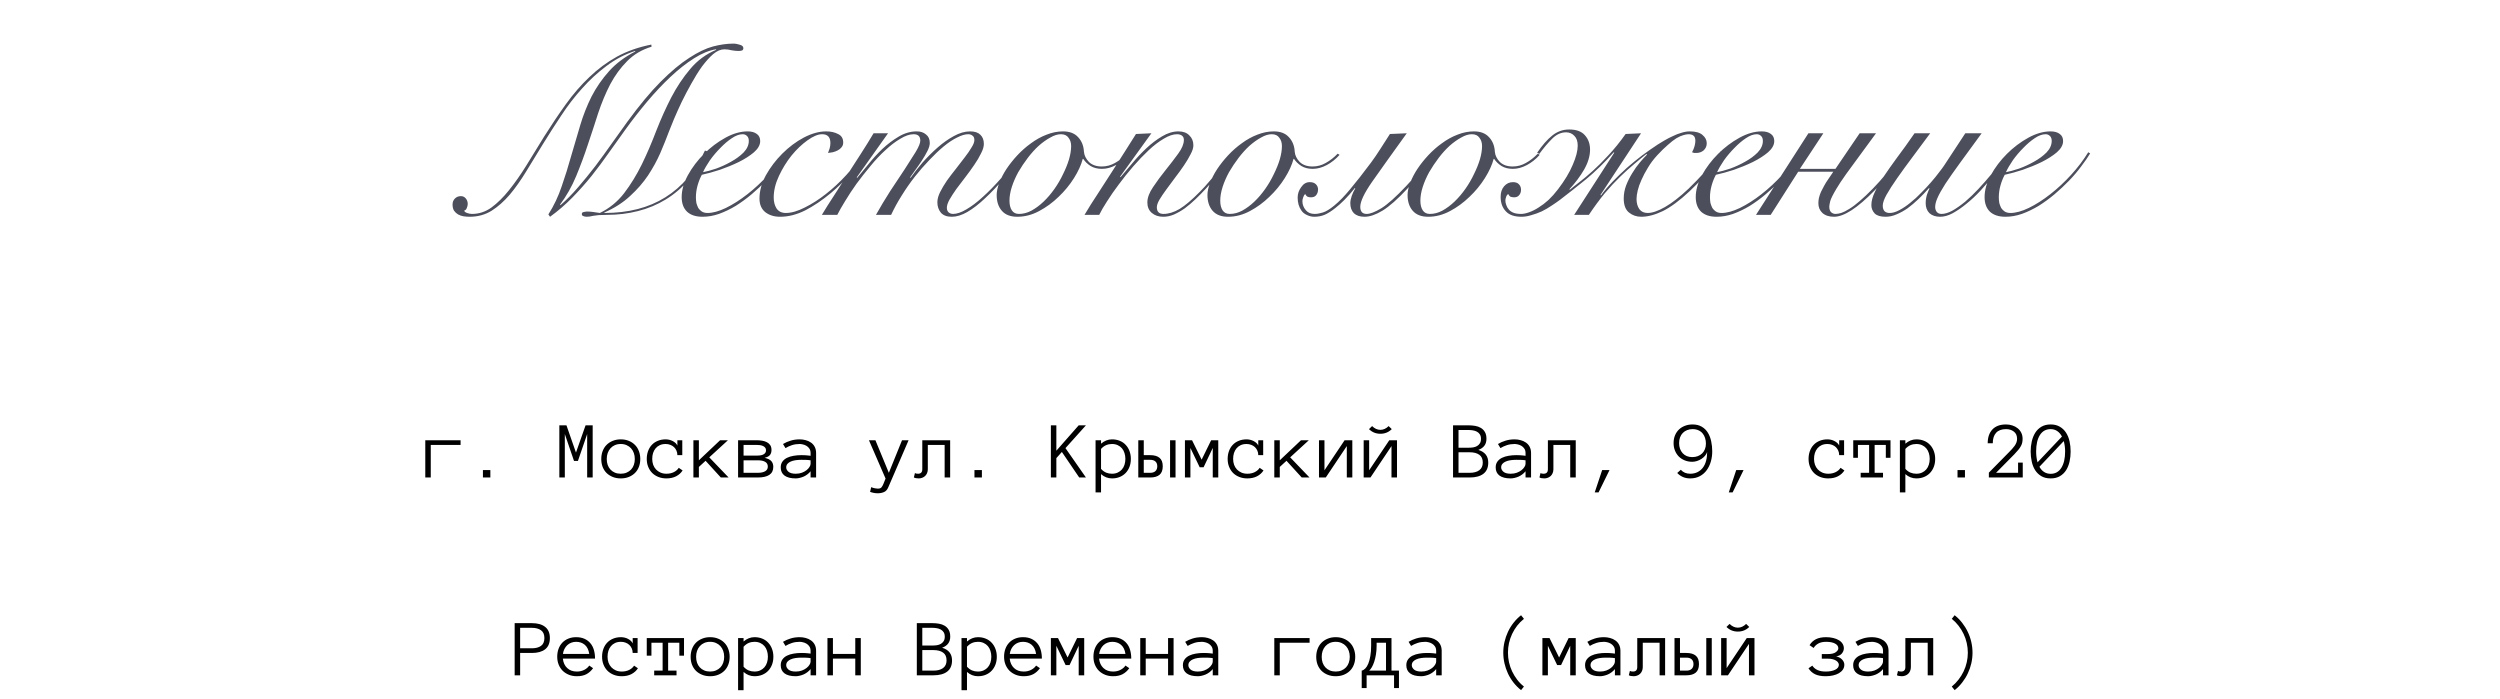
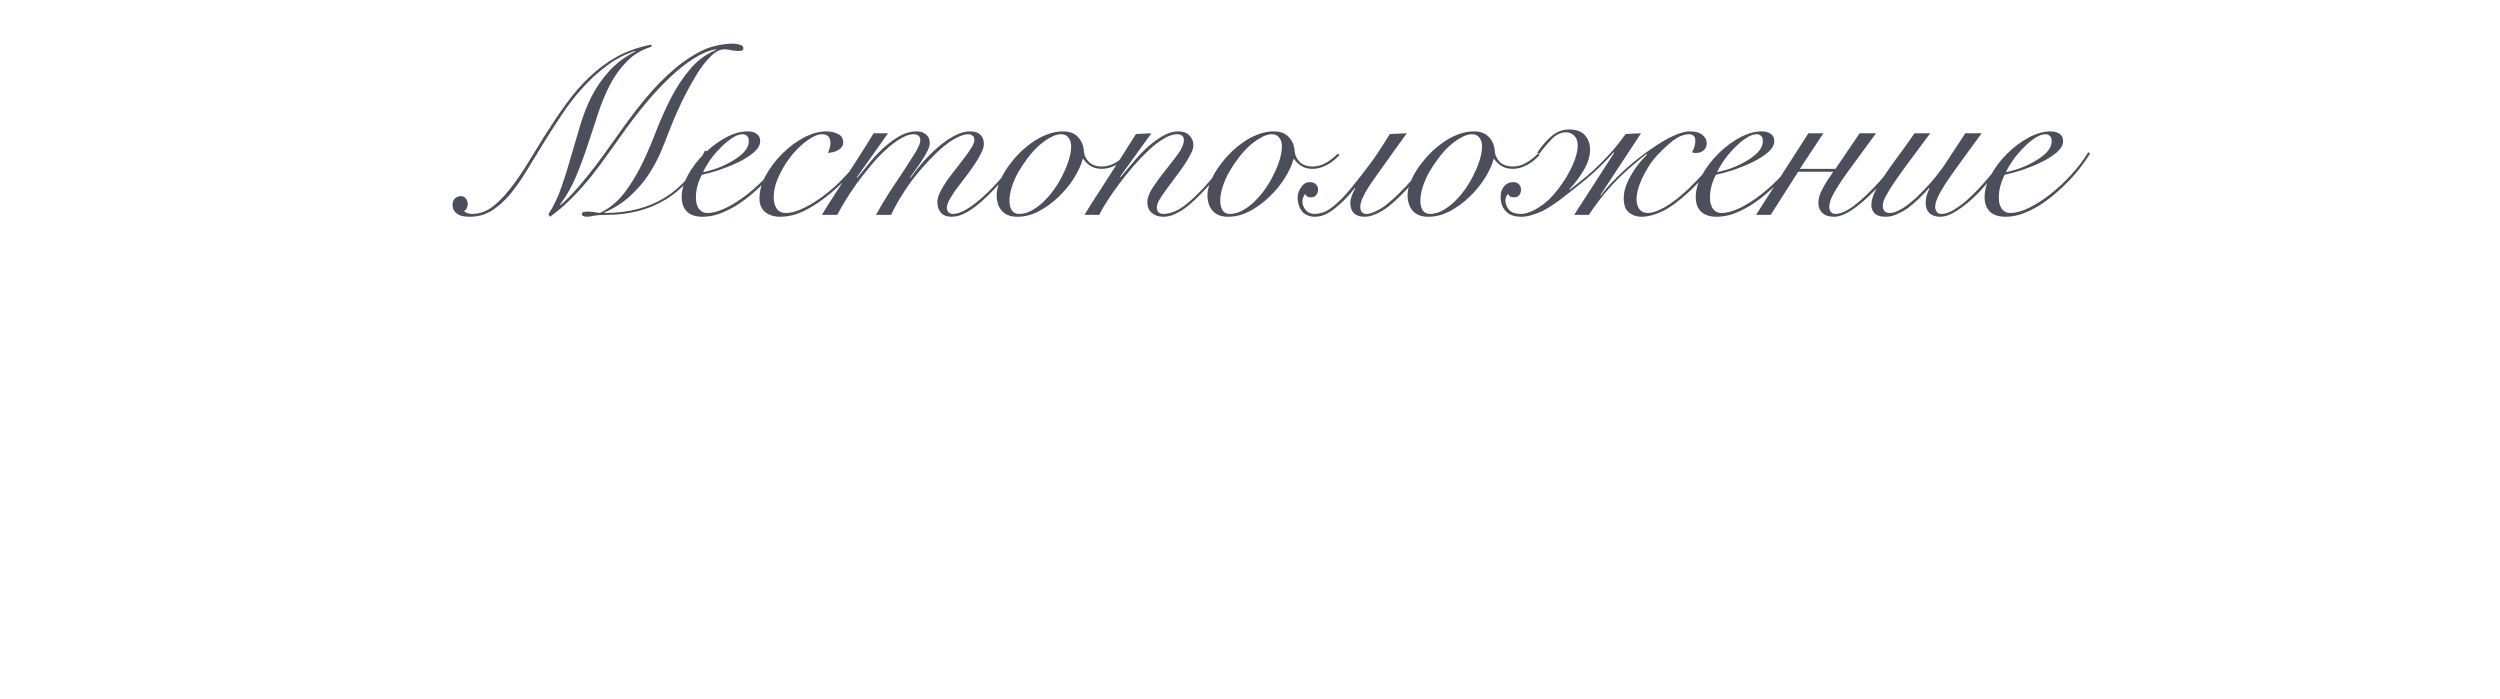
<svg xmlns="http://www.w3.org/2000/svg" width="733" height="205" viewBox="0 0 733 205" fill="none">
  <path d="M207.24 44.293C205.803 47.492 204.064 50.274 202.025 52.638C199.985 55.002 197.713 56.95 195.209 58.48C192.706 60.01 189.994 61.145 187.073 61.887C184.152 62.629 181.115 63 177.963 63C176.989 63 176.178 63.023 175.529 63.069C174.879 63.162 174.346 63.232 173.929 63.278C173.512 63.371 173.164 63.44 172.886 63.487C172.608 63.533 172.33 63.556 172.051 63.556C171.634 63.556 171.286 63.487 171.008 63.348C170.73 63.255 170.591 63.069 170.591 62.791C170.591 62.42 170.776 62.212 171.147 62.166C171.565 62.073 171.889 62.026 172.121 62.026C172.77 62.026 173.396 62.073 173.999 62.166C174.601 62.258 175.227 62.351 175.876 62.444C178.658 61.099 181.022 59.175 182.97 56.672C184.917 54.122 186.655 51.294 188.185 48.187C189.715 45.035 191.129 41.743 192.428 38.312C193.772 34.881 195.232 31.636 196.809 28.576C198.431 25.47 200.286 22.688 202.372 20.231C204.459 17.727 207.008 15.85 210.022 14.598L209.883 14.459C207.889 14.783 205.757 15.664 203.485 17.102C201.213 18.539 198.918 20.347 196.6 22.526C194.328 24.659 192.057 27.069 189.785 29.758C187.56 32.401 185.427 35.136 183.387 37.965C181.811 40.19 180.188 42.462 178.519 44.78C176.896 47.098 175.204 49.37 173.442 51.595C171.681 53.774 169.803 55.883 167.809 57.923C165.816 59.963 163.637 61.841 161.272 63.556L160.785 62.861C162.408 60.311 163.706 57.576 164.68 54.655C165.7 51.734 166.627 48.767 167.462 45.753C168.342 42.74 169.223 39.749 170.104 36.782C170.985 33.815 172.098 30.987 173.442 28.298C174.833 25.609 176.549 23.129 178.588 20.857C180.628 18.585 183.201 16.661 186.308 15.085L186.169 14.946C183.109 15.966 180.304 17.449 177.754 19.396C175.204 21.297 172.84 23.476 170.661 25.933C168.482 28.344 166.465 30.964 164.61 33.792C162.756 36.574 160.971 39.355 159.255 42.137C157.54 44.919 155.894 47.608 154.318 50.204C152.742 52.8 151.119 55.095 149.45 57.089C147.781 59.036 145.996 60.612 144.095 61.818C142.194 62.977 140.062 63.556 137.697 63.556C137.094 63.556 136.492 63.51 135.889 63.417C135.333 63.325 134.799 63.139 134.289 62.861C133.826 62.583 133.432 62.212 133.107 61.748C132.829 61.285 132.69 60.682 132.69 59.94C132.69 59.245 132.922 58.665 133.385 58.202C133.849 57.738 134.429 57.506 135.124 57.506C135.727 57.506 136.214 57.738 136.584 58.202C136.955 58.665 137.141 59.198 137.141 59.801C137.141 60.172 137.048 60.566 136.863 60.983C136.723 61.401 136.468 61.656 136.098 61.748C136.144 62.026 136.422 62.258 136.932 62.444C137.442 62.629 137.929 62.722 138.393 62.722C140.432 62.722 142.333 62.096 144.095 60.844C145.857 59.546 147.572 57.854 149.241 55.767C150.957 53.635 152.649 51.224 154.318 48.535C155.987 45.8 157.726 42.972 159.534 40.051C161.666 36.666 163.799 33.49 165.932 30.523C168.064 27.556 170.359 24.913 172.816 22.595C175.274 20.231 177.963 18.237 180.883 16.615C183.851 14.992 187.212 13.81 190.967 13.068L191.037 13.694C188.162 14.575 185.775 15.989 183.874 17.936C181.973 19.837 180.327 22.085 178.936 24.682C177.592 27.278 176.409 30.106 175.389 33.166C174.416 36.226 173.396 39.332 172.33 42.485C171.31 45.591 170.174 48.651 168.922 51.664C167.67 54.678 166.094 57.46 164.193 60.01L164.332 60.149C166.048 58.665 167.763 56.927 169.478 54.933C171.24 52.893 172.955 50.784 174.624 48.605C176.294 46.379 177.893 44.177 179.423 41.998C180.999 39.773 182.46 37.733 183.804 35.878C187.42 30.917 190.735 26.93 193.749 23.917C196.762 20.903 199.544 18.585 202.094 16.962C204.644 15.293 206.962 14.181 209.048 13.624C211.181 13.068 213.151 12.79 214.96 12.79C215.655 12.79 216.327 12.906 216.976 13.138C217.625 13.323 217.95 13.648 217.95 14.111C217.95 14.482 217.811 14.714 217.533 14.807C217.254 14.899 216.93 14.946 216.559 14.946C215.91 14.946 215.215 14.876 214.473 14.737C213.777 14.552 213.082 14.459 212.386 14.459C211.32 14.459 210.231 14.922 209.118 15.85C208.052 16.777 206.962 17.982 205.849 19.466C204.783 20.95 203.74 22.619 202.72 24.473C201.7 26.281 200.75 28.089 199.869 29.898C199.034 31.659 198.292 33.305 197.643 34.835C197.041 36.365 196.554 37.57 196.183 38.451C195.441 40.445 194.583 42.578 193.61 44.849C192.636 47.075 191.431 49.277 189.994 51.456C188.556 53.589 186.795 55.605 184.708 57.506C182.668 59.407 180.165 61.006 177.198 62.305V62.444C184.245 62.444 190.202 60.914 195.07 57.854C199.985 54.794 203.856 50.227 206.684 44.154L207.24 44.293ZM219.549 41.303C219.549 40.654 219.364 40.167 218.993 39.842C218.668 39.518 218.251 39.355 217.741 39.355C216.768 39.355 215.701 39.749 214.542 40.538C213.43 41.279 212.317 42.23 211.204 43.389C210.092 44.502 209.072 45.707 208.144 47.005C207.263 48.303 206.591 49.462 206.128 50.482C207.148 50.297 208.422 49.949 209.952 49.439C211.482 48.883 212.943 48.211 214.334 47.422C215.771 46.634 216.999 45.73 218.019 44.71C219.039 43.644 219.549 42.508 219.549 41.303ZM230.815 44.988C230.12 46.147 229.239 47.422 228.173 48.813C227.153 50.204 225.971 51.595 224.626 52.986C223.328 54.33 221.914 55.652 220.384 56.95C218.9 58.202 217.347 59.337 215.724 60.357C214.102 61.331 212.456 62.119 210.787 62.722C209.164 63.278 207.565 63.556 205.988 63.556C204.041 63.556 202.534 63.069 201.468 62.096C200.402 61.076 199.869 59.639 199.869 57.784C199.869 55.744 200.471 53.612 201.677 51.386C202.929 49.115 204.505 47.028 206.406 45.127C208.307 43.227 210.393 41.65 212.665 40.398C214.936 39.147 217.115 38.521 219.202 38.521C220.361 38.521 221.265 38.776 221.914 39.286C222.563 39.749 222.887 40.445 222.887 41.372C222.887 42.485 222.285 43.574 221.079 44.641C219.874 45.661 218.39 46.611 216.629 47.492C214.913 48.326 213.059 49.091 211.065 49.787C209.072 50.436 207.31 50.923 205.78 51.247C205.27 52.175 204.853 53.218 204.528 54.377C204.204 55.536 204.041 56.695 204.041 57.854C204.041 58.41 204.088 58.967 204.18 59.523C204.319 60.033 204.505 60.52 204.737 60.983C205.015 61.401 205.363 61.748 205.78 62.026C206.243 62.305 206.8 62.444 207.449 62.444C208.979 62.444 210.764 61.957 212.804 60.983C214.89 59.963 216.999 58.619 219.132 56.95C221.265 55.281 223.305 53.38 225.252 51.247C227.199 49.115 228.868 46.912 230.259 44.641L230.815 44.988ZM253.487 45.545C252.421 47.26 251.007 49.115 249.245 51.108C247.529 53.055 245.652 54.887 243.612 56.602C241.108 58.688 238.605 60.38 236.101 61.679C233.598 62.931 231.14 63.556 228.73 63.556C227.014 63.556 225.577 63.116 224.418 62.235C223.259 61.308 222.679 59.963 222.679 58.202C222.679 55.976 223.305 53.704 224.557 51.386C225.855 49.068 227.455 46.959 229.355 45.058C231.303 43.111 233.412 41.534 235.684 40.329C238.002 39.123 240.181 38.521 242.221 38.521C243.565 38.521 244.725 38.776 245.698 39.286C246.718 39.749 247.228 40.584 247.228 41.789C247.228 42.346 247.066 42.809 246.741 43.18C246.463 43.551 246.092 43.852 245.629 44.084C245.211 44.316 244.725 44.502 244.168 44.641C243.658 44.733 243.195 44.803 242.777 44.849C242.963 44.386 243.125 43.922 243.264 43.458C243.403 42.948 243.473 42.438 243.473 41.928C243.473 40.213 242.661 39.355 241.039 39.355C239.833 39.355 238.396 39.958 236.727 41.163C235.104 42.322 233.551 43.806 232.068 45.614C230.63 47.422 229.402 49.416 228.382 51.595C227.362 53.774 226.852 55.883 226.852 57.923C226.852 59.175 227.13 60.242 227.686 61.122C228.289 62.003 229.193 62.444 230.399 62.444C232.021 62.444 233.876 61.91 235.962 60.844C238.095 59.778 240.158 58.456 242.151 56.88C244.238 55.258 246.231 53.403 248.132 51.317C250.079 49.184 251.702 47.121 253 45.127L253.487 45.545ZM240.97 63C241.99 61.285 243.172 59.407 244.516 57.367C245.815 55.327 247.136 53.264 248.48 51.178C249.871 49.045 251.216 46.959 252.514 44.919C253.858 42.833 255.064 40.885 256.13 39.077H260.372L251.193 52.012L251.332 52.151C252.213 51.085 253.279 49.787 254.531 48.257C255.782 46.681 257.15 45.174 258.634 43.736C260.164 42.299 261.786 41.071 263.502 40.051C265.217 39.031 266.979 38.521 268.787 38.521C269.9 38.521 270.804 38.822 271.499 39.425C272.241 39.981 272.612 40.816 272.612 41.928C272.612 42.578 272.38 43.366 271.916 44.293C271.453 45.22 270.896 46.171 270.247 47.144C269.645 48.071 269.019 48.975 268.37 49.856C267.721 50.737 267.211 51.456 266.84 52.012L266.979 52.151C267.952 50.76 269.112 49.277 270.456 47.7C271.847 46.124 273.307 44.664 274.837 43.319C276.414 41.928 278.013 40.793 279.636 39.912C281.305 38.984 282.904 38.521 284.434 38.521C285.779 38.521 286.775 38.845 287.425 39.494C288.12 40.144 288.468 41.047 288.468 42.207C288.468 42.995 288.19 43.922 287.633 44.988C287.123 46.055 286.451 47.191 285.616 48.396C284.828 49.555 283.971 50.737 283.043 51.943C282.116 53.148 281.235 54.307 280.401 55.42C279.613 56.532 278.94 57.576 278.384 58.549C277.874 59.477 277.619 60.265 277.619 60.914C277.619 61.47 277.781 61.91 278.106 62.235C278.477 62.56 278.917 62.722 279.427 62.722C280.54 62.722 281.838 62.281 283.322 61.401C284.851 60.52 286.474 59.291 288.19 57.715C289.951 56.138 291.783 54.261 293.683 52.082C295.584 49.856 297.508 47.422 299.456 44.78L300.012 45.058C298.111 47.654 296.21 50.088 294.309 52.36C292.408 54.585 290.554 56.532 288.746 58.202C286.984 59.871 285.269 61.192 283.6 62.166C281.977 63.093 280.47 63.556 279.079 63.556C277.642 63.556 276.576 63.162 275.88 62.374C275.185 61.54 274.837 60.52 274.837 59.314C274.837 58.433 275.092 57.46 275.602 56.393C276.159 55.281 276.831 54.145 277.619 52.986C278.454 51.827 279.334 50.668 280.262 49.509C281.189 48.35 282.047 47.237 282.835 46.171C283.669 45.104 284.341 44.131 284.851 43.25C285.408 42.369 285.686 41.65 285.686 41.094C285.686 40.445 285.501 40.004 285.13 39.773C284.805 39.494 284.388 39.355 283.878 39.355C282.951 39.355 281.861 39.68 280.609 40.329C279.358 40.932 278.036 41.812 276.645 42.972C275.301 44.084 273.91 45.406 272.473 46.935C271.036 48.419 269.622 50.042 268.231 51.804C266.886 53.519 265.611 55.35 264.406 57.297C263.2 59.198 262.157 61.099 261.276 63H256.826C258.124 60.682 259.515 58.364 260.998 56.046C262.528 53.728 263.942 51.595 265.24 49.648C266.538 47.654 267.628 45.939 268.509 44.502C269.39 43.018 269.83 41.928 269.83 41.233C269.83 39.981 269.181 39.355 267.883 39.355C266.724 39.355 265.426 39.796 263.989 40.677C262.551 41.511 261.091 42.624 259.607 44.015C258.124 45.359 256.663 46.912 255.226 48.674C253.789 50.389 252.421 52.128 251.123 53.89C249.871 55.652 248.759 57.344 247.785 58.967C246.811 60.543 246.046 61.887 245.49 63H240.97ZM330.958 45.406C329.845 46.657 328.594 47.654 327.203 48.396C325.812 49.138 324.444 49.509 323.1 49.509C321.802 49.509 320.689 49.23 319.762 48.674C318.834 48.071 318.116 47.376 317.606 46.588H317.467C317.003 48.35 316.145 50.227 314.894 52.221C313.642 54.214 312.135 56.046 310.373 57.715C308.658 59.384 306.757 60.775 304.671 61.887C302.584 63 300.452 63.556 298.273 63.556C296.279 63.556 294.772 62.977 293.752 61.818C292.732 60.659 292.223 59.106 292.223 57.158C292.223 56.138 292.477 54.956 292.987 53.612C293.497 52.267 294.193 50.923 295.074 49.578C296.001 48.187 297.067 46.843 298.273 45.545C299.525 44.2 300.869 43.018 302.306 41.998C303.743 40.932 305.25 40.097 306.827 39.494C308.449 38.845 310.072 38.521 311.695 38.521C313.595 38.521 315.056 39.077 316.076 40.19C317.142 41.303 317.722 42.74 317.814 44.502C317.907 45.568 318.394 46.565 319.275 47.492C320.202 48.373 321.454 48.813 323.03 48.813C324.421 48.813 325.719 48.465 326.925 47.77C328.176 47.075 329.335 46.171 330.402 45.058L330.958 45.406ZM295.978 58.827C295.978 60.033 296.21 60.983 296.673 61.679C297.137 62.374 297.832 62.722 298.76 62.722C300.011 62.722 301.24 62.397 302.445 61.748C303.697 61.053 304.879 60.172 305.992 59.106C307.151 57.993 308.217 56.741 309.191 55.35C310.165 53.959 310.999 52.522 311.695 51.039C312.436 49.555 313.016 48.118 313.433 46.727C313.85 45.29 314.059 43.992 314.059 42.833C314.059 41.859 313.804 41.047 313.294 40.398C312.83 39.703 312.089 39.355 311.069 39.355C310.095 39.355 309.052 39.68 307.939 40.329C306.827 40.932 305.691 41.743 304.532 42.763C303.419 43.783 302.353 44.965 301.333 46.31C300.313 47.654 299.385 49.045 298.551 50.482C297.763 51.919 297.137 53.357 296.673 54.794C296.21 56.231 295.978 57.576 295.978 58.827ZM337.588 39.077L328.408 51.804L328.547 51.943C329.521 50.784 330.657 49.439 331.955 47.909C333.253 46.333 334.644 44.849 336.128 43.458C337.611 42.068 339.141 40.908 340.717 39.981C342.34 39.008 343.94 38.521 345.516 38.521C346.907 38.521 347.973 38.915 348.715 39.703C349.503 40.445 349.897 41.418 349.897 42.624C349.897 43.366 349.619 44.246 349.063 45.267C348.553 46.286 347.904 47.376 347.115 48.535C346.327 49.694 345.47 50.876 344.542 52.082C343.615 53.287 342.757 54.446 341.969 55.559C341.181 56.625 340.509 57.622 339.952 58.549C339.442 59.43 339.187 60.172 339.187 60.775C339.187 62.073 339.837 62.722 341.135 62.722C342.618 62.722 344.195 62.235 345.864 61.261C347.533 60.242 349.526 58.549 351.844 56.185C352.772 55.258 353.699 54.238 354.626 53.125C355.6 52.012 356.527 50.923 357.408 49.856C358.289 48.744 359.077 47.7 359.772 46.727C360.514 45.753 361.094 44.942 361.511 44.293L361.998 44.571C361.07 45.962 359.865 47.631 358.381 49.578C356.944 51.479 355.368 53.357 353.652 55.211C352.632 56.324 351.589 57.39 350.523 58.41C349.457 59.43 348.39 60.334 347.324 61.122C346.258 61.864 345.191 62.467 344.125 62.931C343.105 63.348 342.085 63.556 341.065 63.556C339.721 63.556 338.608 63.185 337.727 62.444C336.846 61.702 336.406 60.682 336.406 59.384C336.406 57.993 336.962 56.486 338.075 54.864C339.187 53.194 340.416 51.525 341.761 49.856C343.105 48.187 344.334 46.588 345.446 45.058C346.559 43.528 347.115 42.183 347.115 41.024C347.115 40.468 346.93 40.051 346.559 39.773C346.188 39.494 345.701 39.355 345.099 39.355C343.94 39.355 342.641 39.796 341.204 40.677C339.767 41.511 338.283 42.647 336.753 44.084C335.27 45.475 333.763 47.051 332.233 48.813C330.75 50.529 329.359 52.267 328.061 54.029C326.762 55.744 325.603 57.413 324.583 59.036C323.563 60.612 322.798 61.934 322.288 63H317.977C319.182 60.96 320.48 58.897 321.871 56.811C323.216 54.678 324.56 52.592 325.905 50.552C327.249 48.465 328.524 46.472 329.73 44.571C330.981 42.624 332.094 40.862 333.068 39.286L337.588 39.077ZM392.759 45.406C391.646 46.657 390.395 47.654 389.004 48.396C387.613 49.138 386.245 49.509 384.901 49.509C383.603 49.509 382.49 49.23 381.563 48.674C380.635 48.071 379.917 47.376 379.407 46.588H379.268C378.804 48.35 377.946 50.227 376.695 52.221C375.443 54.214 373.936 56.046 372.174 57.715C370.459 59.384 368.558 60.775 366.472 61.887C364.385 63 362.253 63.556 360.074 63.556C358.08 63.556 356.573 62.977 355.553 61.818C354.534 60.659 354.024 59.106 354.024 57.158C354.024 56.138 354.279 54.956 354.789 53.612C355.299 52.267 355.994 50.923 356.875 49.578C357.802 48.187 358.868 46.843 360.074 45.545C361.326 44.2 362.67 43.018 364.107 41.998C365.545 40.932 367.051 40.097 368.628 39.494C370.25 38.845 371.873 38.521 373.496 38.521C375.396 38.521 376.857 39.077 377.877 40.19C378.943 41.303 379.523 42.74 379.615 44.502C379.708 45.568 380.195 46.565 381.076 47.492C382.003 48.373 383.255 48.813 384.831 48.813C386.222 48.813 387.52 48.465 388.726 47.77C389.977 47.075 391.136 46.171 392.203 45.058L392.759 45.406ZM357.779 58.827C357.779 60.033 358.011 60.983 358.474 61.679C358.938 62.374 359.633 62.722 360.561 62.722C361.812 62.722 363.041 62.397 364.246 61.748C365.498 61.053 366.68 60.172 367.793 59.106C368.952 57.993 370.018 56.741 370.992 55.35C371.966 53.959 372.8 52.522 373.496 51.039C374.237 49.555 374.817 48.118 375.234 46.727C375.651 45.29 375.86 43.992 375.86 42.833C375.86 41.859 375.605 41.047 375.095 40.398C374.631 39.703 373.89 39.355 372.87 39.355C371.896 39.355 370.853 39.68 369.74 40.329C368.628 40.932 367.492 41.743 366.333 42.763C365.22 43.783 364.154 44.965 363.134 46.31C362.114 47.654 361.186 49.045 360.352 50.482C359.564 51.919 358.938 53.357 358.474 54.794C358.011 56.231 357.779 57.576 357.779 58.827ZM412.463 39.077C408.151 45.058 404.79 49.764 402.379 53.194C400.015 56.579 398.833 59.059 398.833 60.636C398.833 62.026 399.459 62.722 400.71 62.722C401.73 62.722 403.168 62.166 405.022 61.053C406.877 59.894 409.311 57.715 412.324 54.516C413.529 53.264 414.781 51.827 416.079 50.204C417.424 48.581 418.861 46.727 420.391 44.641L421.086 44.849C419.51 47.075 418.027 49.022 416.636 50.691C415.245 52.36 413.947 53.867 412.741 55.211C409.867 58.317 407.41 60.496 405.37 61.748C403.376 62.954 401.614 63.556 400.084 63.556C398.74 63.556 397.697 63.209 396.955 62.513C396.26 61.771 395.912 60.798 395.912 59.592C395.912 58.943 396.051 58.225 396.329 57.437C396.607 56.648 396.955 55.907 397.372 55.211L397.233 55.142C396.167 56.486 395.147 57.645 394.173 58.619C393.246 59.546 392.365 60.334 391.531 60.983C390.372 61.91 389.305 62.583 388.332 63C387.404 63.371 386.408 63.556 385.341 63.556C384.646 63.556 383.95 63.394 383.255 63.069C382.513 62.745 381.957 62.305 381.586 61.748C380.844 60.728 380.473 59.453 380.473 57.923C380.473 56.811 380.821 55.791 381.516 54.864C382.166 53.89 383 53.403 384.02 53.403C384.808 53.403 385.411 53.612 385.828 54.029C386.245 54.446 386.454 54.956 386.454 55.559C386.454 56.208 386.269 56.764 385.898 57.228C385.573 57.645 385.063 57.854 384.368 57.854C384.043 57.854 383.742 57.807 383.464 57.715C383.139 57.576 382.884 57.297 382.699 56.88C382.421 57.112 382.212 57.46 382.073 57.923C381.934 58.341 381.864 58.688 381.864 58.967C381.864 59.986 382.212 60.891 382.907 61.679C383.51 62.374 384.368 62.722 385.48 62.722C386.176 62.722 386.964 62.583 387.845 62.305C388.772 62.026 389.885 61.354 391.183 60.288C392.667 59.082 394.243 57.46 395.912 55.42C397.627 53.38 399.644 50.807 401.962 47.7C402.889 46.449 403.793 45.127 404.674 43.736C405.602 42.299 406.552 40.816 407.526 39.286L412.463 39.077ZM451.436 45.406C450.323 46.657 449.072 47.654 447.681 48.396C446.29 49.138 444.922 49.509 443.578 49.509C442.28 49.509 441.167 49.23 440.24 48.674C439.312 48.071 438.594 47.376 438.084 46.588H437.945C437.481 48.35 436.623 50.227 435.372 52.221C434.12 54.214 432.613 56.046 430.851 57.715C429.136 59.384 427.235 60.775 425.149 61.887C423.063 63 420.93 63.556 418.751 63.556C416.757 63.556 415.25 62.977 414.231 61.818C413.211 60.659 412.701 59.106 412.701 57.158C412.701 56.138 412.956 54.956 413.466 53.612C413.976 52.267 414.671 50.923 415.552 49.578C416.479 48.187 417.545 46.843 418.751 45.545C420.003 44.2 421.347 43.018 422.784 41.998C424.222 40.932 425.728 40.097 427.305 39.494C428.927 38.845 430.55 38.521 432.173 38.521C434.074 38.521 435.534 39.077 436.554 40.19C437.62 41.303 438.2 42.74 438.292 44.502C438.385 45.568 438.872 46.565 439.753 47.492C440.68 48.373 441.932 48.813 443.508 48.813C444.899 48.813 446.197 48.465 447.403 47.77C448.654 47.075 449.813 46.171 450.88 45.058L451.436 45.406ZM416.456 58.827C416.456 60.033 416.688 60.983 417.151 61.679C417.615 62.374 418.31 62.722 419.238 62.722C420.489 62.722 421.718 62.397 422.923 61.748C424.175 61.053 425.357 60.172 426.47 59.106C427.629 57.993 428.696 56.741 429.669 55.35C430.643 53.959 431.477 52.522 432.173 51.039C432.914 49.555 433.494 48.118 433.911 46.727C434.328 45.29 434.537 43.992 434.537 42.833C434.537 41.859 434.282 41.047 433.772 40.398C433.309 39.703 432.567 39.355 431.547 39.355C430.573 39.355 429.53 39.68 428.417 40.329C427.305 40.932 426.169 41.743 425.01 42.763C423.897 43.783 422.831 44.965 421.811 46.31C420.791 47.654 419.864 49.045 419.029 50.482C418.241 51.919 417.615 53.357 417.151 54.794C416.688 56.231 416.456 57.576 416.456 58.827ZM450.694 44.78C452.178 42.601 453.638 40.932 455.076 39.773C456.559 38.567 458.228 37.965 460.083 37.965C462.169 37.965 463.699 38.521 464.673 39.633C465.693 40.746 466.203 42.16 466.203 43.876C466.203 45.73 465.623 47.677 464.464 49.717C463.305 51.711 461.868 53.635 460.152 55.489L460.291 55.628C460.987 55.026 461.914 54.284 463.073 53.403C464.232 52.522 465.53 51.433 466.968 50.135C468.405 48.836 469.935 47.306 471.557 45.545C473.226 43.783 474.919 41.697 476.634 39.286L481.154 39.077L469.263 57.158L469.402 57.297C470.375 55.953 471.511 54.608 472.809 53.264C474.154 51.873 475.545 50.529 476.982 49.23C478.465 47.932 479.972 46.704 481.502 45.545C483.078 44.386 484.608 43.319 486.092 42.346C486.648 41.975 487.297 41.581 488.039 41.163C488.827 40.7 489.639 40.283 490.473 39.912C491.308 39.494 492.142 39.17 492.977 38.938C493.858 38.66 494.669 38.521 495.411 38.521C497.126 38.521 498.378 38.868 499.166 39.564C500.001 40.259 500.418 41.071 500.418 41.998C500.418 42.833 500.116 43.528 499.514 44.084C498.911 44.594 498.192 44.849 497.358 44.849C497.126 44.849 496.918 44.849 496.732 44.849C496.593 44.803 496.384 44.733 496.106 44.641C496.477 43.945 496.732 43.319 496.871 42.763C497.01 42.16 497.08 41.673 497.08 41.303C497.08 40.561 496.894 40.051 496.523 39.773C496.199 39.494 495.712 39.355 495.063 39.355C494.646 39.355 494.136 39.448 493.533 39.633C492.977 39.773 492.304 40.074 491.516 40.538C490.775 41.001 489.94 41.65 489.013 42.485C488.086 43.273 487.042 44.293 485.883 45.545C484.817 46.704 483.913 47.909 483.171 49.161C482.429 50.366 481.803 51.549 481.293 52.708C480.783 53.82 480.413 54.864 480.181 55.837C479.949 56.811 479.833 57.645 479.833 58.341C479.833 59.546 480.111 60.543 480.668 61.331C481.224 62.073 482.035 62.444 483.102 62.444C484.446 62.444 486.138 61.864 488.178 60.705C490.265 59.5 492.559 57.715 495.063 55.35C496.547 53.913 498.077 52.337 499.653 50.621C501.276 48.86 502.898 46.75 504.521 44.293L505.077 44.571C503.408 47.167 501.739 49.393 500.07 51.247C498.447 53.055 496.871 54.678 495.341 56.115C492.467 58.804 489.87 60.728 487.552 61.887C485.234 63 483.125 63.556 481.224 63.556C479.833 63.556 478.628 63.139 477.608 62.305C476.588 61.47 476.078 60.102 476.078 58.202C476.078 56.903 476.31 55.628 476.773 54.377C477.283 53.078 477.886 51.873 478.581 50.76C479.277 49.601 480.019 48.558 480.807 47.631C481.595 46.704 482.29 45.939 482.893 45.336L482.754 45.127C481.688 45.962 480.505 46.935 479.207 48.048C477.909 49.115 476.518 50.366 475.035 51.804C473.597 53.194 472.091 54.817 470.514 56.672C468.984 58.526 467.431 60.636 465.855 63H461.543L473.296 44.78L473.157 44.641C470.422 47.7 467.709 50.343 465.02 52.569C462.331 54.748 459.805 56.741 457.44 58.549C456.698 59.106 455.864 59.685 454.937 60.288C454.056 60.891 453.105 61.447 452.085 61.957C451.065 62.42 450.045 62.791 449.025 63.069C448.005 63.394 447.032 63.556 446.105 63.556C444.018 63.556 442.488 63.023 441.515 61.957C440.495 60.891 439.985 59.477 439.985 57.715C439.985 56.417 440.333 55.373 441.028 54.585C441.723 53.797 442.581 53.403 443.601 53.403C444.389 53.403 444.969 53.612 445.34 54.029C445.757 54.446 445.966 54.979 445.966 55.628C445.966 56.278 445.78 56.811 445.409 57.228C445.085 57.645 444.598 57.854 443.949 57.854C443.624 57.854 443.3 57.807 442.975 57.715C442.697 57.622 442.442 57.344 442.21 56.88C441.886 57.112 441.677 57.413 441.584 57.784C441.445 58.155 441.376 58.48 441.376 58.758C441.376 59.221 441.468 59.685 441.654 60.149C441.793 60.612 442.048 61.053 442.419 61.47C442.743 61.841 443.184 62.142 443.74 62.374C444.343 62.606 445.085 62.722 445.966 62.722C446.661 62.722 447.449 62.56 448.33 62.235C449.257 61.91 450.185 61.447 451.112 60.844C452.085 60.242 453.059 59.5 454.033 58.619C455.006 57.691 455.933 56.648 456.814 55.489C458.761 52.939 460.199 50.552 461.126 48.326C462.1 46.101 462.586 44.223 462.586 42.693C462.586 41.442 462.262 40.491 461.613 39.842C460.964 39.147 460.152 38.799 459.179 38.799C457.695 38.799 456.327 39.425 455.076 40.677C453.824 41.928 452.572 43.412 451.32 45.127L450.694 44.78ZM516.873 41.303C516.873 40.654 516.688 40.167 516.317 39.842C515.993 39.518 515.575 39.355 515.065 39.355C514.092 39.355 513.025 39.749 511.866 40.538C510.754 41.279 509.641 42.23 508.528 43.389C507.416 44.502 506.396 45.707 505.468 47.005C504.588 48.303 503.915 49.462 503.452 50.482C504.472 50.297 505.747 49.949 507.277 49.439C508.806 48.883 510.267 48.211 511.658 47.422C513.095 46.634 514.324 45.73 515.344 44.71C516.363 43.644 516.873 42.508 516.873 41.303ZM528.139 44.988C527.444 46.147 526.563 47.422 525.497 48.813C524.477 50.204 523.295 51.595 521.95 52.986C520.652 54.33 519.238 55.652 517.708 56.95C516.224 58.202 514.671 59.337 513.049 60.357C511.426 61.331 509.78 62.119 508.111 62.722C506.488 63.278 504.889 63.556 503.313 63.556C501.365 63.556 499.859 63.069 498.792 62.096C497.726 61.076 497.193 59.639 497.193 57.784C497.193 55.744 497.795 53.612 499.001 51.386C500.253 49.115 501.829 47.028 503.73 45.127C505.631 43.227 507.717 41.65 509.989 40.398C512.26 39.147 514.439 38.521 516.526 38.521C517.685 38.521 518.589 38.776 519.238 39.286C519.887 39.749 520.212 40.445 520.212 41.372C520.212 42.485 519.609 43.574 518.403 44.641C517.198 45.661 515.714 46.611 513.953 47.492C512.237 48.326 510.383 49.091 508.389 49.787C506.396 50.436 504.634 50.923 503.104 51.247C502.594 52.175 502.177 53.218 501.852 54.377C501.528 55.536 501.365 56.695 501.365 57.854C501.365 58.41 501.412 58.967 501.504 59.523C501.644 60.033 501.829 60.52 502.061 60.983C502.339 61.401 502.687 61.748 503.104 62.026C503.568 62.305 504.124 62.444 504.773 62.444C506.303 62.444 508.088 61.957 510.128 60.983C512.214 59.963 514.324 58.619 516.456 56.95C518.589 55.281 520.629 53.38 522.576 51.247C524.523 49.115 526.192 46.912 527.583 44.641L528.139 44.988ZM530.226 39.077H534.608L527.723 49.509H538.154L545.248 39.077H550.046L541.284 51.039C540.032 52.8 539.081 54.238 538.432 55.35C537.459 56.973 536.856 58.178 536.624 58.967C536.439 59.755 536.346 60.288 536.346 60.566C536.346 61.354 536.532 61.91 536.902 62.235C537.273 62.56 537.691 62.722 538.154 62.722C538.618 62.722 539.174 62.629 539.823 62.444C540.519 62.212 541.307 61.818 542.188 61.261C543.115 60.705 544.135 59.94 545.248 58.967C546.407 57.993 547.728 56.741 549.212 55.211C551.669 52.708 554.566 49.184 557.904 44.641L558.6 44.849C555.355 49.393 552.364 53.055 549.629 55.837C544.622 60.983 540.658 63.556 537.737 63.556C536.3 63.556 535.164 63.185 534.329 62.444C533.541 61.702 533.147 60.751 533.147 59.592C533.147 59.175 533.193 58.688 533.286 58.132C533.425 57.529 533.634 56.903 533.912 56.254C534.144 55.791 534.445 55.211 534.816 54.516C535.187 53.82 535.558 53.218 535.929 52.708L537.528 50.343H527.236L519.169 63H514.857L530.226 39.077ZM565.932 39.077C564.124 41.534 562.385 43.876 560.716 46.101C559.047 48.326 557.563 50.366 556.265 52.221C554.967 54.075 553.924 55.698 553.136 57.089C552.394 58.433 552.023 59.5 552.023 60.288C552.023 61.03 552.209 61.586 552.58 61.957C552.95 62.281 553.437 62.444 554.04 62.444C554.921 62.444 555.871 62.166 556.891 61.609C557.958 61.053 559.024 60.334 560.09 59.453C561.203 58.572 562.269 57.599 563.289 56.532C564.356 55.466 565.329 54.423 566.21 53.403C567.137 52.337 567.925 51.363 568.574 50.482C569.27 49.601 569.78 48.906 570.104 48.396L576.224 39.077H581.023C578.519 42.508 576.386 45.429 574.625 47.84C572.909 50.204 571.495 52.221 570.383 53.89C569.316 55.559 568.551 56.927 568.088 57.993C567.624 59.013 567.392 59.917 567.392 60.705C567.392 61.261 567.555 61.748 567.879 62.166C568.204 62.536 568.667 62.722 569.27 62.722C570.197 62.722 571.263 62.397 572.469 61.748C573.674 61.053 574.926 60.172 576.224 59.106C577.522 57.993 578.797 56.764 580.049 55.42C581.347 54.029 582.553 52.661 583.665 51.317C584.824 49.972 585.868 48.721 586.795 47.561C587.722 46.356 588.441 45.382 588.951 44.641L589.646 44.849C589.09 45.637 588.348 46.657 587.421 47.909C586.493 49.115 585.45 50.413 584.291 51.804C583.132 53.148 581.904 54.539 580.605 55.976C579.307 57.367 577.963 58.619 576.572 59.731C575.227 60.844 573.883 61.771 572.538 62.513C571.24 63.209 570.012 63.556 568.853 63.556C567.555 63.556 566.511 63.209 565.723 62.513C564.981 61.771 564.611 60.798 564.611 59.592C564.611 58.665 564.75 57.784 565.028 56.95C565.352 56.069 565.584 55.513 565.723 55.281L565.584 55.142C564.611 56.254 563.591 57.321 562.524 58.341C561.458 59.361 560.392 60.265 559.325 61.053C558.259 61.795 557.169 62.397 556.057 62.861C554.99 63.325 553.924 63.556 552.858 63.556C551.374 63.556 550.308 63.232 549.659 62.583C549.01 61.887 548.685 61.076 548.685 60.149C548.685 58.99 549.01 57.738 549.659 56.393C550.261 55.049 551.119 53.542 552.232 51.873C553.345 50.204 554.666 48.326 556.196 46.24C557.772 44.154 559.487 41.766 561.342 39.077H565.932ZM601.561 41.303C601.561 40.654 601.376 40.167 601.005 39.842C600.68 39.518 600.263 39.355 599.753 39.355C598.78 39.355 597.713 39.749 596.554 40.538C595.441 41.279 594.329 42.23 593.216 43.389C592.103 44.502 591.083 45.707 590.156 47.005C589.275 48.303 588.603 49.462 588.139 50.482C589.159 50.297 590.434 49.949 591.964 49.439C593.494 48.883 594.955 48.211 596.346 47.422C597.783 46.634 599.011 45.73 600.031 44.71C601.051 43.644 601.561 42.508 601.561 41.303ZM612.827 44.988C612.132 46.147 611.251 47.422 610.185 48.813C609.165 50.204 607.982 51.595 606.638 52.986C605.34 54.33 603.926 55.652 602.396 56.95C600.912 58.202 599.359 59.337 597.736 60.357C596.114 61.331 594.468 62.119 592.799 62.722C591.176 63.278 589.577 63.556 588 63.556C586.053 63.556 584.546 63.069 583.48 62.096C582.414 61.076 581.881 59.639 581.881 57.784C581.881 55.744 582.483 53.612 583.689 51.386C584.94 49.115 586.517 47.028 588.418 45.127C590.318 43.227 592.405 41.65 594.677 40.398C596.948 39.147 599.127 38.521 601.214 38.521C602.373 38.521 603.277 38.776 603.926 39.286C604.575 39.749 604.899 40.445 604.899 41.372C604.899 42.485 604.297 43.574 603.091 44.641C601.886 45.661 600.402 46.611 598.64 47.492C596.925 48.326 595.071 49.091 593.077 49.787C591.083 50.436 589.322 50.923 587.792 51.247C587.282 52.175 586.864 53.218 586.54 54.377C586.215 55.536 586.053 56.695 586.053 57.854C586.053 58.41 586.1 58.967 586.192 59.523C586.331 60.033 586.517 60.52 586.749 60.983C587.027 61.401 587.374 61.748 587.792 62.026C588.255 62.305 588.812 62.444 589.461 62.444C590.991 62.444 592.776 61.957 594.816 60.983C596.902 59.963 599.011 58.619 601.144 56.95C603.277 55.281 605.317 53.38 607.264 51.247C609.211 49.115 610.88 46.912 612.271 44.641L612.827 44.988Z" fill="#4C4E5C" />
-   <path d="M124.695 129.078H135.043V130.449H126.301V140H124.695V129.078ZM143.773 140H141.594V137.82H143.773V140ZM173.773 140H172.156V127.262L169.449 135.148H168.301L165.605 127.262V140H164V124.707H166.086L168.875 132.699L171.688 124.707H173.773V140ZM187.73 134.574C187.73 135.426 187.594 136.199 187.32 136.895C187.055 137.59 186.668 138.188 186.16 138.688C185.66 139.18 185.059 139.566 184.355 139.848C183.652 140.129 182.867 140.27 182 140.27C181.148 140.27 180.371 140.129 179.668 139.848C178.965 139.566 178.359 139.18 177.852 138.688C177.352 138.188 176.965 137.59 176.691 136.895C176.426 136.199 176.293 135.426 176.293 134.574C176.293 133.746 176.426 132.977 176.691 132.266C176.965 131.547 177.352 130.938 177.852 130.438C178.359 129.93 178.965 129.535 179.668 129.254C180.371 128.965 181.148 128.82 182 128.82C182.867 128.82 183.652 128.965 184.355 129.254C185.059 129.535 185.66 129.93 186.16 130.438C186.668 130.938 187.055 131.547 187.32 132.266C187.594 132.977 187.73 133.746 187.73 134.574ZM186.125 134.574C186.125 133.949 186.031 133.375 185.844 132.852C185.664 132.32 185.395 131.855 185.035 131.457C184.676 131.059 184.238 130.746 183.723 130.52C183.215 130.293 182.641 130.18 182 130.18C181.359 130.18 180.781 130.293 180.266 130.52C179.758 130.746 179.328 131.059 178.977 131.457C178.625 131.855 178.355 132.32 178.168 132.852C177.988 133.375 177.898 133.949 177.898 134.574C177.898 135.199 177.988 135.777 178.168 136.309C178.355 136.832 178.625 137.285 178.977 137.668C179.328 138.051 179.758 138.352 180.266 138.57C180.781 138.789 181.359 138.898 182 138.898C182.641 138.898 183.215 138.789 183.723 138.57C184.238 138.352 184.676 138.051 185.035 137.668C185.395 137.285 185.664 136.832 185.844 136.309C186.031 135.777 186.125 135.199 186.125 134.574ZM200.141 137.938C199.68 138.656 199.047 139.227 198.242 139.648C197.445 140.062 196.496 140.27 195.395 140.27C194.543 140.27 193.762 140.129 193.051 139.848C192.34 139.566 191.73 139.176 191.223 138.676C190.723 138.168 190.332 137.566 190.051 136.871C189.77 136.176 189.629 135.402 189.629 134.551C189.629 133.723 189.758 132.957 190.016 132.254C190.273 131.543 190.641 130.938 191.117 130.438C191.594 129.93 192.176 129.535 192.863 129.254C193.559 128.965 194.328 128.82 195.172 128.82C195.508 128.82 195.852 128.859 196.203 128.938C196.555 129.016 196.887 129.137 197.199 129.301C197.512 129.457 197.793 129.648 198.043 129.875C198.293 130.094 198.48 130.355 198.605 130.66V129.078H200.047V133.449H198.605C198.605 132.965 198.516 132.523 198.336 132.125C198.164 131.727 197.926 131.383 197.621 131.094C197.316 130.805 196.953 130.582 196.531 130.426C196.109 130.262 195.656 130.18 195.172 130.18C194.516 130.18 193.941 130.293 193.449 130.52C192.965 130.746 192.559 131.055 192.23 131.445C191.902 131.836 191.652 132.297 191.48 132.828C191.316 133.352 191.234 133.926 191.234 134.551C191.234 135.176 191.328 135.754 191.516 136.285C191.711 136.809 191.988 137.262 192.348 137.645C192.715 138.027 193.152 138.332 193.66 138.559C194.176 138.785 194.754 138.898 195.395 138.898C196.207 138.898 196.93 138.742 197.562 138.43C198.195 138.117 198.68 137.695 199.016 137.164L200.141 137.938ZM213.629 140H211.344L206.879 135.102L204.91 136.906V140H203.305V129.078H204.91V134.961L211.133 129.078H213.43L207.957 134.094L213.629 140ZM226.73 136.883C226.73 137.938 226.34 138.723 225.559 139.238C224.785 139.746 223.672 140 222.219 140H216.406V129.078H221.855C222.387 129.078 222.91 129.121 223.426 129.207C223.949 129.285 224.414 129.43 224.82 129.641C225.227 129.844 225.559 130.129 225.816 130.496C226.074 130.863 226.203 131.344 226.203 131.938C226.203 132.5 226.066 132.973 225.793 133.355C225.52 133.738 224.984 134.031 224.188 134.234C225.164 134.461 225.832 134.797 226.191 135.242C226.551 135.68 226.73 136.227 226.73 136.883ZM224.598 132.031C224.598 131.695 224.508 131.426 224.328 131.223C224.148 131.012 223.926 130.852 223.66 130.742C223.402 130.625 223.113 130.547 222.793 130.508C222.473 130.469 222.16 130.449 221.855 130.449H218.012V133.59H221.855C222.176 133.59 222.5 133.57 222.828 133.531C223.156 133.492 223.453 133.414 223.719 133.297C223.984 133.172 224.195 133.012 224.352 132.816C224.516 132.613 224.598 132.352 224.598 132.031ZM225.125 136.812C225.125 136.172 224.863 135.703 224.34 135.406C223.816 135.109 223.102 134.961 222.195 134.961H218.012V138.629H222.195C223.102 138.629 223.816 138.477 224.34 138.172C224.863 137.867 225.125 137.414 225.125 136.812ZM228.91 137.047C228.91 136.359 229.082 135.785 229.426 135.324C229.77 134.855 230.219 134.488 230.773 134.223C231.336 133.949 231.977 133.754 232.695 133.637C233.422 133.512 234.16 133.449 234.91 133.449C235.199 133.449 235.457 133.453 235.684 133.461C235.918 133.469 236.137 133.48 236.34 133.496C236.551 133.512 236.762 133.531 236.973 133.555C237.184 133.578 237.414 133.605 237.664 133.637V132.852C237.664 132.32 237.547 131.883 237.312 131.539C237.086 131.195 236.805 130.926 236.469 130.73C236.133 130.527 235.781 130.387 235.414 130.309C235.047 130.223 234.734 130.18 234.477 130.18C233.664 130.18 232.914 130.289 232.227 130.508C231.539 130.727 230.898 131.02 230.305 131.387L229.578 130.18C230.234 129.781 230.969 129.457 231.781 129.207C232.602 128.949 233.5 128.82 234.477 128.82C235.07 128.82 235.652 128.898 236.223 129.055C236.801 129.203 237.316 129.438 237.77 129.758C238.23 130.07 238.598 130.484 238.871 131C239.145 131.516 239.281 132.133 239.281 132.852V140H237.664V138.172C237.383 138.523 237.062 138.832 236.703 139.098C236.352 139.363 235.98 139.582 235.59 139.754C235.199 139.918 234.809 140.043 234.418 140.129C234.027 140.223 233.656 140.27 233.305 140.27C231.859 140.27 230.766 139.992 230.023 139.438C229.281 138.883 228.91 138.086 228.91 137.047ZM233.305 138.898C233.977 138.898 234.578 138.801 235.109 138.605C235.648 138.402 236.105 138.152 236.48 137.855C236.855 137.559 237.145 137.242 237.348 136.906C237.559 136.57 237.664 136.266 237.664 135.992V134.961C237.141 134.883 236.637 134.84 236.152 134.832C235.676 134.824 235.262 134.82 234.91 134.82C234.332 134.82 233.773 134.859 233.234 134.938C232.703 135.016 232.238 135.145 231.84 135.324C231.441 135.496 231.121 135.723 230.879 136.004C230.637 136.285 230.516 136.633 230.516 137.047C230.516 137.508 230.738 137.934 231.184 138.324C231.637 138.707 232.344 138.898 233.305 138.898ZM266.398 129.078L260.492 142.766C260.188 143.531 259.758 144.031 259.203 144.266C258.648 144.508 258.035 144.629 257.363 144.629C256.613 144.629 255.863 144.492 255.113 144.219L255.43 142.836C255.797 142.992 256.156 143.102 256.508 143.164C256.859 143.234 257.145 143.27 257.363 143.27C257.895 143.27 258.258 143.141 258.453 142.883C258.656 142.625 258.832 142.32 258.98 141.969L259.648 140.316L254.773 129.078H256.672L260.609 138.629L264.477 129.078H266.398ZM278.586 129.078V140H276.969V130.449H272.035V137.574C272.035 138.004 271.961 138.387 271.812 138.723C271.672 139.059 271.48 139.34 271.238 139.566C270.996 139.793 270.715 139.965 270.395 140.082C270.074 140.207 269.738 140.27 269.387 140.27C268.73 140.27 268.25 140.172 267.945 139.977L268.262 138.699C268.371 138.77 268.492 138.82 268.625 138.852C268.766 138.883 268.949 138.898 269.176 138.898C270.004 138.898 270.418 138.457 270.418 137.574V129.078H278.586ZM287.891 140H285.711V137.82H287.891V140ZM318.395 140H316.426L311.34 132.512L309.723 134.316V140H308.117V124.707H309.723V132.148L316.273 124.707H318.395L312.395 131.387L318.395 140ZM331.566 134.551C331.566 135.402 331.434 136.176 331.168 136.871C330.902 137.566 330.527 138.168 330.043 138.676C329.566 139.176 328.988 139.566 328.309 139.848C327.629 140.129 326.867 140.27 326.023 140.27C325.445 140.27 324.883 140.164 324.336 139.953C323.797 139.742 323.293 139.43 322.824 139.016V144.371H321.219V129.078H322.824V130.086C323.816 129.242 324.883 128.82 326.023 128.82C326.867 128.82 327.629 128.961 328.309 129.242C328.988 129.516 329.566 129.91 330.043 130.426C330.527 130.934 330.902 131.543 331.168 132.254C331.434 132.957 331.566 133.723 331.566 134.551ZM329.961 134.551C329.961 133.941 329.875 133.371 329.703 132.84C329.539 132.301 329.289 131.836 328.953 131.445C328.617 131.055 328.203 130.746 327.711 130.52C327.227 130.293 326.664 130.18 326.023 130.18C325.414 130.18 324.844 130.293 324.312 130.52C323.789 130.746 323.293 131.113 322.824 131.621V137.48C323.293 137.988 323.789 138.352 324.312 138.57C324.844 138.789 325.414 138.898 326.023 138.898C326.664 138.898 327.227 138.785 327.711 138.559C328.203 138.332 328.617 138.023 328.953 137.633C329.289 137.242 329.539 136.785 329.703 136.262C329.875 135.73 329.961 135.16 329.961 134.551ZM343.062 129.078H344.668V140H343.062V129.078ZM335.352 133.449H337.227C338.43 133.449 339.344 133.711 339.969 134.234C340.602 134.75 340.918 135.574 340.918 136.707C340.918 137.848 340.602 138.684 339.969 139.215C339.344 139.738 338.438 140 337.25 140H333.746V129.078H335.352V133.449ZM339.312 136.707C339.312 136.105 339.133 135.641 338.773 135.312C338.414 134.984 337.906 134.82 337.25 134.82H335.352V138.629H337.25C337.906 138.629 338.414 138.461 338.773 138.125C339.133 137.789 339.312 137.316 339.312 136.707ZM357.195 140H355.578V131.34L352.895 137H351.746L349.027 131.34V140H347.422V129.078H349.508L352.32 134.773L355.109 129.078H357.195V140ZM370.461 137.938C370 138.656 369.367 139.227 368.562 139.648C367.766 140.062 366.816 140.27 365.715 140.27C364.863 140.27 364.082 140.129 363.371 139.848C362.66 139.566 362.051 139.176 361.543 138.676C361.043 138.168 360.652 137.566 360.371 136.871C360.09 136.176 359.949 135.402 359.949 134.551C359.949 133.723 360.078 132.957 360.336 132.254C360.594 131.543 360.961 130.938 361.438 130.438C361.914 129.93 362.496 129.535 363.184 129.254C363.879 128.965 364.648 128.82 365.492 128.82C365.828 128.82 366.172 128.859 366.523 128.938C366.875 129.016 367.207 129.137 367.52 129.301C367.832 129.457 368.113 129.648 368.363 129.875C368.613 130.094 368.801 130.355 368.926 130.66V129.078H370.367V133.449H368.926C368.926 132.965 368.836 132.523 368.656 132.125C368.484 131.727 368.246 131.383 367.941 131.094C367.637 130.805 367.273 130.582 366.852 130.426C366.43 130.262 365.977 130.18 365.492 130.18C364.836 130.18 364.262 130.293 363.77 130.52C363.285 130.746 362.879 131.055 362.551 131.445C362.223 131.836 361.973 132.297 361.801 132.828C361.637 133.352 361.555 133.926 361.555 134.551C361.555 135.176 361.648 135.754 361.836 136.285C362.031 136.809 362.309 137.262 362.668 137.645C363.035 138.027 363.473 138.332 363.98 138.559C364.496 138.785 365.074 138.898 365.715 138.898C366.527 138.898 367.25 138.742 367.883 138.43C368.516 138.117 369 137.695 369.336 137.164L370.461 137.938ZM383.949 140H381.664L377.199 135.102L375.23 136.906V140H373.625V129.078H375.23V134.961L381.453 129.078H383.75L378.277 134.094L383.949 140ZM386.727 129.078H388.332V137.891L394.238 129.078H396.5V140H394.883V130.789L388.719 140H386.727V129.078ZM399.828 129.078H401.434V137.891L407.34 129.078H409.602V140H407.984V130.789L401.82 140H399.828V129.078ZM408.066 125.82C407.152 126.727 406.039 127.18 404.727 127.18C403.414 127.18 402.301 126.727 401.387 125.82L402.301 124.93C403.035 125.664 403.844 126.031 404.727 126.031C405.609 126.031 406.418 125.664 407.152 124.93L408.066 125.82ZM436.355 135.629C436.355 137.09 435.883 138.184 434.938 138.91C433.992 139.637 432.648 140 430.906 140H426.031V124.707H430.637C431.277 124.707 431.906 124.762 432.523 124.871C433.141 124.973 433.691 125.168 434.176 125.457C434.668 125.746 435.066 126.148 435.371 126.664C435.676 127.172 435.828 127.84 435.828 128.668C435.828 130.254 435.035 131.336 433.449 131.914C435.387 132.508 436.355 133.746 436.355 135.629ZM434.223 128.668C434.223 128.129 434.109 127.688 433.883 127.344C433.656 127 433.367 126.738 433.016 126.559C432.664 126.371 432.277 126.246 431.855 126.184C431.434 126.113 431.027 126.078 430.637 126.078H427.637V131.27H430.637C431.074 131.27 431.504 131.238 431.926 131.176C432.348 131.105 432.727 130.977 433.062 130.789C433.398 130.594 433.676 130.328 433.895 129.992C434.113 129.656 434.223 129.215 434.223 128.668ZM434.75 135.629C434.75 134.574 434.406 133.809 433.719 133.332C433.039 132.848 432.102 132.605 430.906 132.605H427.637V138.629H430.906C432.102 138.629 433.039 138.379 433.719 137.879C434.406 137.371 434.75 136.621 434.75 135.629ZM438.535 137.047C438.535 136.359 438.707 135.785 439.051 135.324C439.395 134.855 439.844 134.488 440.398 134.223C440.961 133.949 441.602 133.754 442.32 133.637C443.047 133.512 443.785 133.449 444.535 133.449C444.824 133.449 445.082 133.453 445.309 133.461C445.543 133.469 445.762 133.48 445.965 133.496C446.176 133.512 446.387 133.531 446.598 133.555C446.809 133.578 447.039 133.605 447.289 133.637V132.852C447.289 132.32 447.172 131.883 446.938 131.539C446.711 131.195 446.43 130.926 446.094 130.73C445.758 130.527 445.406 130.387 445.039 130.309C444.672 130.223 444.359 130.18 444.102 130.18C443.289 130.18 442.539 130.289 441.852 130.508C441.164 130.727 440.523 131.02 439.93 131.387L439.203 130.18C439.859 129.781 440.594 129.457 441.406 129.207C442.227 128.949 443.125 128.82 444.102 128.82C444.695 128.82 445.277 128.898 445.848 129.055C446.426 129.203 446.941 129.438 447.395 129.758C447.855 130.07 448.223 130.484 448.496 131C448.77 131.516 448.906 132.133 448.906 132.852V140H447.289V138.172C447.008 138.523 446.688 138.832 446.328 139.098C445.977 139.363 445.605 139.582 445.215 139.754C444.824 139.918 444.434 140.043 444.043 140.129C443.652 140.223 443.281 140.27 442.93 140.27C441.484 140.27 440.391 139.992 439.648 139.438C438.906 138.883 438.535 138.086 438.535 137.047ZM442.93 138.898C443.602 138.898 444.203 138.801 444.734 138.605C445.273 138.402 445.73 138.152 446.105 137.855C446.48 137.559 446.77 137.242 446.973 136.906C447.184 136.57 447.289 136.266 447.289 135.992V134.961C446.766 134.883 446.262 134.84 445.777 134.832C445.301 134.824 444.887 134.82 444.535 134.82C443.957 134.82 443.398 134.859 442.859 134.938C442.328 135.016 441.863 135.145 441.465 135.324C441.066 135.496 440.746 135.723 440.504 136.004C440.262 136.285 440.141 136.633 440.141 137.047C440.141 137.508 440.363 137.934 440.809 138.324C441.262 138.707 441.969 138.898 442.93 138.898ZM462.008 129.078V140H460.391V130.449H455.457V137.574C455.457 138.004 455.383 138.387 455.234 138.723C455.094 139.059 454.902 139.34 454.66 139.566C454.418 139.793 454.137 139.965 453.816 140.082C453.496 140.207 453.16 140.27 452.809 140.27C452.152 140.27 451.672 140.172 451.367 139.977L451.684 138.699C451.793 138.77 451.914 138.82 452.047 138.852C452.188 138.883 452.371 138.898 452.598 138.898C453.426 138.898 453.84 138.457 453.84 137.574V129.078H462.008ZM471.91 137.82L468.699 144.371H467.574L469.754 137.82H471.91ZM490.695 129.922C490.695 129.07 490.836 128.309 491.117 127.637C491.398 126.965 491.785 126.395 492.277 125.926C492.777 125.449 493.367 125.086 494.047 124.836C494.727 124.578 495.461 124.449 496.25 124.449C497.32 124.449 498.227 124.672 498.969 125.117C499.711 125.555 500.305 126.141 500.75 126.875C501.203 127.609 501.527 128.449 501.723 129.395C501.926 130.34 502.027 131.324 502.027 132.348C502.027 133.387 501.891 134.383 501.617 135.336C501.344 136.289 500.938 137.133 500.398 137.867C499.867 138.602 499.191 139.188 498.371 139.625C497.559 140.055 496.617 140.27 495.547 140.27C494.031 140.27 492.77 139.738 491.762 138.676L492.816 137.738C493.168 138.129 493.574 138.422 494.035 138.617C494.504 138.805 495.008 138.898 495.547 138.898C496.367 138.898 497.086 138.742 497.703 138.43C498.328 138.117 498.852 137.684 499.273 137.129C499.703 136.566 500.02 135.895 500.223 135.113C500.434 134.324 500.539 133.457 500.539 132.512C500.414 132.91 500.203 133.285 499.906 133.637C499.609 133.988 499.262 134.293 498.863 134.551C498.465 134.809 498.027 135.016 497.551 135.172C497.082 135.32 496.621 135.395 496.168 135.395C495.371 135.395 494.637 135.258 493.965 134.984C493.293 134.711 492.715 134.336 492.23 133.859C491.754 133.375 491.379 132.797 491.105 132.125C490.832 131.453 490.695 130.719 490.695 129.922ZM492.312 129.922C492.312 130.5 492.398 131.043 492.57 131.551C492.75 132.051 493.004 132.484 493.332 132.852C493.66 133.219 494.062 133.508 494.539 133.719C495.023 133.922 495.566 134.023 496.168 134.023C496.762 134.023 497.305 133.93 497.797 133.742C498.297 133.547 498.723 133.277 499.074 132.934C499.426 132.59 499.695 132.176 499.883 131.691C500.078 131.199 500.176 130.656 500.176 130.062C500.176 129.484 500.094 128.941 499.93 128.434C499.773 127.918 499.531 127.465 499.203 127.074C498.883 126.684 498.477 126.379 497.984 126.16C497.5 125.934 496.922 125.82 496.25 125.82C495.672 125.82 495.141 125.918 494.656 126.113C494.18 126.301 493.766 126.57 493.414 126.922C493.062 127.273 492.789 127.707 492.594 128.223C492.406 128.73 492.312 129.297 492.312 129.922ZM511.215 137.82L508.004 144.371H506.879L509.059 137.82H511.215ZM540.781 137.938C540.32 138.656 539.688 139.227 538.883 139.648C538.086 140.062 537.137 140.27 536.035 140.27C535.184 140.27 534.402 140.129 533.691 139.848C532.98 139.566 532.371 139.176 531.863 138.676C531.363 138.168 530.973 137.566 530.691 136.871C530.41 136.176 530.27 135.402 530.27 134.551C530.27 133.723 530.398 132.957 530.656 132.254C530.914 131.543 531.281 130.938 531.758 130.438C532.234 129.93 532.816 129.535 533.504 129.254C534.199 128.965 534.969 128.82 535.812 128.82C536.148 128.82 536.492 128.859 536.844 128.938C537.195 129.016 537.527 129.137 537.84 129.301C538.152 129.457 538.434 129.648 538.684 129.875C538.934 130.094 539.121 130.355 539.246 130.66V129.078H540.688V133.449H539.246C539.246 132.965 539.156 132.523 538.977 132.125C538.805 131.727 538.566 131.383 538.262 131.094C537.957 130.805 537.594 130.582 537.172 130.426C536.75 130.262 536.297 130.18 535.812 130.18C535.156 130.18 534.582 130.293 534.09 130.52C533.605 130.746 533.199 131.055 532.871 131.445C532.543 131.836 532.293 132.297 532.121 132.828C531.957 133.352 531.875 133.926 531.875 134.551C531.875 135.176 531.969 135.754 532.156 136.285C532.352 136.809 532.629 137.262 532.988 137.645C533.355 138.027 533.793 138.332 534.301 138.559C534.816 138.785 535.395 138.898 536.035 138.898C536.848 138.898 537.57 138.742 538.203 138.43C538.836 138.117 539.32 137.695 539.656 137.164L540.781 137.938ZM554.293 134.234H552.922V130.449H549.641V138.629H552.102V140H545.551V138.629H548.023V130.449H544.742V134.234H543.371V129.078H554.293V134.234ZM567.395 134.551C567.395 135.402 567.262 136.176 566.996 136.871C566.73 137.566 566.355 138.168 565.871 138.676C565.395 139.176 564.816 139.566 564.137 139.848C563.457 140.129 562.695 140.27 561.852 140.27C561.273 140.27 560.711 140.164 560.164 139.953C559.625 139.742 559.121 139.43 558.652 139.016V144.371H557.047V129.078H558.652V130.086C559.645 129.242 560.711 128.82 561.852 128.82C562.695 128.82 563.457 128.961 564.137 129.242C564.816 129.516 565.395 129.91 565.871 130.426C566.355 130.934 566.73 131.543 566.996 132.254C567.262 132.957 567.395 133.723 567.395 134.551ZM565.789 134.551C565.789 133.941 565.703 133.371 565.531 132.84C565.367 132.301 565.117 131.836 564.781 131.445C564.445 131.055 564.031 130.746 563.539 130.52C563.055 130.293 562.492 130.18 561.852 130.18C561.242 130.18 560.672 130.293 560.141 130.52C559.617 130.746 559.121 131.113 558.652 131.621V137.48C559.121 137.988 559.617 138.352 560.141 138.57C560.672 138.789 561.242 138.898 561.852 138.898C562.492 138.898 563.055 138.785 563.539 138.559C564.031 138.332 564.445 138.023 564.781 137.633C565.117 137.242 565.367 136.785 565.531 136.262C565.703 135.73 565.789 135.16 565.789 134.551ZM576.125 140H573.945V137.82H576.125V140ZM593.023 128.668C593.023 129.09 592.984 129.469 592.906 129.805C592.836 130.141 592.703 130.48 592.508 130.824C592.32 131.168 592.07 131.531 591.758 131.914C591.445 132.297 591.051 132.734 590.574 133.227L585.242 138.629H591.699V135.629H593.07V140H583.133V138.582L589.086 132.535C589.391 132.23 589.68 131.926 589.953 131.621C590.234 131.316 590.484 131.008 590.703 130.695C590.922 130.383 591.094 130.059 591.219 129.723C591.344 129.387 591.406 129.035 591.406 128.668C591.406 127.73 591.094 127.023 590.469 126.547C589.852 126.062 589.086 125.82 588.172 125.82C586.891 125.82 585.922 126.176 585.266 126.887C584.609 127.598 584.281 128.625 584.281 129.969H582.793C582.793 128.242 583.254 126.891 584.176 125.914C585.098 124.938 586.43 124.449 588.172 124.449C588.828 124.449 589.445 124.547 590.023 124.742C590.609 124.93 591.125 125.203 591.57 125.562C592.023 125.922 592.379 126.363 592.637 126.887C592.895 127.402 593.023 127.996 593.023 128.668ZM596.996 132.371C596.996 133.504 597.133 134.566 597.406 135.559L604.566 128C604.191 127.297 603.727 126.758 603.172 126.383C602.625 126.008 601.984 125.82 601.25 125.82C599.875 125.82 598.82 126.406 598.086 127.578C597.359 128.742 596.996 130.34 596.996 132.371ZM597.957 136.859C598.73 138.234 599.828 138.922 601.25 138.922C602.594 138.922 603.637 138.34 604.379 137.176C605.121 136.004 605.492 134.402 605.492 132.371C605.492 131.809 605.457 131.277 605.387 130.777C605.316 130.27 605.219 129.785 605.094 129.324L597.957 136.859ZM595.391 132.371C595.391 131.348 595.5 130.359 595.719 129.406C595.938 128.453 596.277 127.609 596.738 126.875C597.199 126.141 597.801 125.555 598.543 125.117C599.293 124.672 600.195 124.449 601.25 124.449C602.305 124.449 603.203 124.672 603.945 125.117C604.695 125.555 605.305 126.141 605.773 126.875C606.242 127.609 606.582 128.453 606.793 129.406C607.004 130.359 607.109 131.348 607.109 132.371C607.109 133.395 607.004 134.383 606.793 135.336C606.582 136.289 606.246 137.129 605.785 137.855C605.324 138.582 604.719 139.168 603.969 139.613C603.227 140.051 602.32 140.27 601.25 140.27C600.18 140.27 599.27 140.051 598.52 139.613C597.777 139.168 597.172 138.582 596.703 137.855C596.242 137.129 595.91 136.289 595.707 135.336C595.496 134.383 595.391 133.395 595.391 132.371ZM161.223 187.078C161.223 188.555 160.762 189.652 159.84 190.371C158.918 191.09 157.625 191.449 155.961 191.449H152.504V198H150.898V182.707H155.938C157.617 182.707 158.918 183.074 159.84 183.809C160.762 184.535 161.223 185.625 161.223 187.078ZM159.617 187.078C159.617 186.023 159.285 185.262 158.621 184.793C157.957 184.316 157.07 184.078 155.961 184.078H152.504V190.078H155.961C157.07 190.078 157.957 189.844 158.621 189.375C159.285 188.898 159.617 188.133 159.617 187.078ZM165.031 193.102C165.148 194.258 165.57 195.18 166.297 195.867C167.023 196.555 167.969 196.898 169.133 196.898C169.953 196.898 170.684 196.73 171.324 196.395C171.965 196.059 172.445 195.641 172.766 195.141L173.891 195.914C173.344 196.68 172.691 197.266 171.934 197.672C171.176 198.07 170.242 198.27 169.133 198.27C168.289 198.27 167.516 198.129 166.812 197.848C166.109 197.566 165.5 197.176 164.984 196.676C164.477 196.168 164.082 195.566 163.801 194.871C163.52 194.176 163.379 193.402 163.379 192.551C163.379 191.723 163.504 190.961 163.754 190.266C164.012 189.562 164.379 188.957 164.855 188.449C165.34 187.934 165.926 187.535 166.613 187.254C167.301 186.965 168.07 186.82 168.922 186.82C169.852 186.82 170.664 186.977 171.359 187.289C172.055 187.602 172.633 188.035 173.094 188.59C173.562 189.137 173.906 189.793 174.125 190.559C174.352 191.324 174.465 192.172 174.465 193.102H165.031ZM172.766 191.73C172.586 190.535 172.152 189.645 171.465 189.059C170.777 188.473 169.93 188.18 168.922 188.18C168.406 188.18 167.93 188.266 167.492 188.438C167.055 188.602 166.668 188.84 166.332 189.152C165.996 189.465 165.715 189.844 165.488 190.289C165.262 190.727 165.117 191.207 165.055 191.73H172.766ZM187.039 195.938C186.578 196.656 185.945 197.227 185.141 197.648C184.344 198.062 183.395 198.27 182.293 198.27C181.441 198.27 180.66 198.129 179.949 197.848C179.238 197.566 178.629 197.176 178.121 196.676C177.621 196.168 177.23 195.566 176.949 194.871C176.668 194.176 176.527 193.402 176.527 192.551C176.527 191.723 176.656 190.957 176.914 190.254C177.172 189.543 177.539 188.938 178.016 188.438C178.492 187.93 179.074 187.535 179.762 187.254C180.457 186.965 181.227 186.82 182.07 186.82C182.406 186.82 182.75 186.859 183.102 186.938C183.453 187.016 183.785 187.137 184.098 187.301C184.41 187.457 184.691 187.648 184.941 187.875C185.191 188.094 185.379 188.355 185.504 188.66V187.078H186.945V191.449H185.504C185.504 190.965 185.414 190.523 185.234 190.125C185.062 189.727 184.824 189.383 184.52 189.094C184.215 188.805 183.852 188.582 183.43 188.426C183.008 188.262 182.555 188.18 182.07 188.18C181.414 188.18 180.84 188.293 180.348 188.52C179.863 188.746 179.457 189.055 179.129 189.445C178.801 189.836 178.551 190.297 178.379 190.828C178.215 191.352 178.133 191.926 178.133 192.551C178.133 193.176 178.227 193.754 178.414 194.285C178.609 194.809 178.887 195.262 179.246 195.645C179.613 196.027 180.051 196.332 180.559 196.559C181.074 196.785 181.652 196.898 182.293 196.898C183.105 196.898 183.828 196.742 184.461 196.43C185.094 196.117 185.578 195.695 185.914 195.164L187.039 195.938ZM200.551 192.234H199.18V188.449H195.898V196.629H198.359V198H191.809V196.629H194.281V188.449H191V192.234H189.629V187.078H200.551V192.234ZM213.934 192.574C213.934 193.426 213.797 194.199 213.523 194.895C213.258 195.59 212.871 196.188 212.363 196.688C211.863 197.18 211.262 197.566 210.559 197.848C209.855 198.129 209.07 198.27 208.203 198.27C207.352 198.27 206.574 198.129 205.871 197.848C205.168 197.566 204.562 197.18 204.055 196.688C203.555 196.188 203.168 195.59 202.895 194.895C202.629 194.199 202.496 193.426 202.496 192.574C202.496 191.746 202.629 190.977 202.895 190.266C203.168 189.547 203.555 188.938 204.055 188.438C204.562 187.93 205.168 187.535 205.871 187.254C206.574 186.965 207.352 186.82 208.203 186.82C209.07 186.82 209.855 186.965 210.559 187.254C211.262 187.535 211.863 187.93 212.363 188.438C212.871 188.938 213.258 189.547 213.523 190.266C213.797 190.977 213.934 191.746 213.934 192.574ZM212.328 192.574C212.328 191.949 212.234 191.375 212.047 190.852C211.867 190.32 211.598 189.855 211.238 189.457C210.879 189.059 210.441 188.746 209.926 188.52C209.418 188.293 208.844 188.18 208.203 188.18C207.562 188.18 206.984 188.293 206.469 188.52C205.961 188.746 205.531 189.059 205.18 189.457C204.828 189.855 204.559 190.32 204.371 190.852C204.191 191.375 204.102 191.949 204.102 192.574C204.102 193.199 204.191 193.777 204.371 194.309C204.559 194.832 204.828 195.285 205.18 195.668C205.531 196.051 205.961 196.352 206.469 196.57C206.984 196.789 207.562 196.898 208.203 196.898C208.844 196.898 209.418 196.789 209.926 196.57C210.441 196.352 210.879 196.051 211.238 195.668C211.598 195.285 211.867 194.832 212.047 194.309C212.234 193.777 212.328 193.199 212.328 192.574ZM226.754 192.551C226.754 193.402 226.621 194.176 226.355 194.871C226.09 195.566 225.715 196.168 225.23 196.676C224.754 197.176 224.176 197.566 223.496 197.848C222.816 198.129 222.055 198.27 221.211 198.27C220.633 198.27 220.07 198.164 219.523 197.953C218.984 197.742 218.48 197.43 218.012 197.016V202.371H216.406V187.078H218.012V188.086C219.004 187.242 220.07 186.82 221.211 186.82C222.055 186.82 222.816 186.961 223.496 187.242C224.176 187.516 224.754 187.91 225.23 188.426C225.715 188.934 226.09 189.543 226.355 190.254C226.621 190.957 226.754 191.723 226.754 192.551ZM225.148 192.551C225.148 191.941 225.062 191.371 224.891 190.84C224.727 190.301 224.477 189.836 224.141 189.445C223.805 189.055 223.391 188.746 222.898 188.52C222.414 188.293 221.852 188.18 221.211 188.18C220.602 188.18 220.031 188.293 219.5 188.52C218.977 188.746 218.48 189.113 218.012 189.621V195.48C218.48 195.988 218.977 196.352 219.5 196.57C220.031 196.789 220.602 196.898 221.211 196.898C221.852 196.898 222.414 196.785 222.898 196.559C223.391 196.332 223.805 196.023 224.141 195.633C224.477 195.242 224.727 194.785 224.891 194.262C225.062 193.73 225.148 193.16 225.148 192.551ZM228.91 195.047C228.91 194.359 229.082 193.785 229.426 193.324C229.77 192.855 230.219 192.488 230.773 192.223C231.336 191.949 231.977 191.754 232.695 191.637C233.422 191.512 234.16 191.449 234.91 191.449C235.199 191.449 235.457 191.453 235.684 191.461C235.918 191.469 236.137 191.48 236.34 191.496C236.551 191.512 236.762 191.531 236.973 191.555C237.184 191.578 237.414 191.605 237.664 191.637V190.852C237.664 190.32 237.547 189.883 237.312 189.539C237.086 189.195 236.805 188.926 236.469 188.73C236.133 188.527 235.781 188.387 235.414 188.309C235.047 188.223 234.734 188.18 234.477 188.18C233.664 188.18 232.914 188.289 232.227 188.508C231.539 188.727 230.898 189.02 230.305 189.387L229.578 188.18C230.234 187.781 230.969 187.457 231.781 187.207C232.602 186.949 233.5 186.82 234.477 186.82C235.07 186.82 235.652 186.898 236.223 187.055C236.801 187.203 237.316 187.438 237.77 187.758C238.23 188.07 238.598 188.484 238.871 189C239.145 189.516 239.281 190.133 239.281 190.852V198H237.664V196.172C237.383 196.523 237.062 196.832 236.703 197.098C236.352 197.363 235.98 197.582 235.59 197.754C235.199 197.918 234.809 198.043 234.418 198.129C234.027 198.223 233.656 198.27 233.305 198.27C231.859 198.27 230.766 197.992 230.023 197.438C229.281 196.883 228.91 196.086 228.91 195.047ZM233.305 196.898C233.977 196.898 234.578 196.801 235.109 196.605C235.648 196.402 236.105 196.152 236.48 195.855C236.855 195.559 237.145 195.242 237.348 194.906C237.559 194.57 237.664 194.266 237.664 193.992V192.961C237.141 192.883 236.637 192.84 236.152 192.832C235.676 192.824 235.262 192.82 234.91 192.82C234.332 192.82 233.773 192.859 233.234 192.938C232.703 193.016 232.238 193.145 231.84 193.324C231.441 193.496 231.121 193.723 230.879 194.004C230.637 194.285 230.516 194.633 230.516 195.047C230.516 195.508 230.738 195.934 231.184 196.324C231.637 196.707 232.344 196.898 233.305 196.898ZM252.383 198H250.766V193.102H244.215V198H242.609V187.078H244.215V191.73H250.766V187.078H252.383V198ZM279.137 193.629C279.137 195.09 278.664 196.184 277.719 196.91C276.773 197.637 275.43 198 273.688 198H268.812V182.707H273.418C274.059 182.707 274.688 182.762 275.305 182.871C275.922 182.973 276.473 183.168 276.957 183.457C277.449 183.746 277.848 184.148 278.152 184.664C278.457 185.172 278.609 185.84 278.609 186.668C278.609 188.254 277.816 189.336 276.23 189.914C278.168 190.508 279.137 191.746 279.137 193.629ZM277.004 186.668C277.004 186.129 276.891 185.688 276.664 185.344C276.438 185 276.148 184.738 275.797 184.559C275.445 184.371 275.059 184.246 274.637 184.184C274.215 184.113 273.809 184.078 273.418 184.078H270.418V189.27H273.418C273.855 189.27 274.285 189.238 274.707 189.176C275.129 189.105 275.508 188.977 275.844 188.789C276.18 188.594 276.457 188.328 276.676 187.992C276.895 187.656 277.004 187.215 277.004 186.668ZM277.531 193.629C277.531 192.574 277.188 191.809 276.5 191.332C275.82 190.848 274.883 190.605 273.688 190.605H270.418V196.629H273.688C274.883 196.629 275.82 196.379 276.5 195.879C277.188 195.371 277.531 194.621 277.531 193.629ZM292.262 192.551C292.262 193.402 292.129 194.176 291.863 194.871C291.598 195.566 291.223 196.168 290.738 196.676C290.262 197.176 289.684 197.566 289.004 197.848C288.324 198.129 287.562 198.27 286.719 198.27C286.141 198.27 285.578 198.164 285.031 197.953C284.492 197.742 283.988 197.43 283.52 197.016V202.371H281.914V187.078H283.52V188.086C284.512 187.242 285.578 186.82 286.719 186.82C287.562 186.82 288.324 186.961 289.004 187.242C289.684 187.516 290.262 187.91 290.738 188.426C291.223 188.934 291.598 189.543 291.863 190.254C292.129 190.957 292.262 191.723 292.262 192.551ZM290.656 192.551C290.656 191.941 290.57 191.371 290.398 190.84C290.234 190.301 289.984 189.836 289.648 189.445C289.312 189.055 288.898 188.746 288.406 188.52C287.922 188.293 287.359 188.18 286.719 188.18C286.109 188.18 285.539 188.293 285.008 188.52C284.484 188.746 283.988 189.113 283.52 189.621V195.48C283.988 195.988 284.484 196.352 285.008 196.57C285.539 196.789 286.109 196.898 286.719 196.898C287.359 196.898 287.922 196.785 288.406 196.559C288.898 196.332 289.312 196.023 289.648 195.633C289.984 195.242 290.234 194.785 290.398 194.262C290.57 193.73 290.656 193.16 290.656 192.551ZM296.047 193.102C296.164 194.258 296.586 195.18 297.312 195.867C298.039 196.555 298.984 196.898 300.148 196.898C300.969 196.898 301.699 196.73 302.34 196.395C302.98 196.059 303.461 195.641 303.781 195.141L304.906 195.914C304.359 196.68 303.707 197.266 302.949 197.672C302.191 198.07 301.258 198.27 300.148 198.27C299.305 198.27 298.531 198.129 297.828 197.848C297.125 197.566 296.516 197.176 296 196.676C295.492 196.168 295.098 195.566 294.816 194.871C294.535 194.176 294.395 193.402 294.395 192.551C294.395 191.723 294.52 190.961 294.77 190.266C295.027 189.562 295.395 188.957 295.871 188.449C296.355 187.934 296.941 187.535 297.629 187.254C298.316 186.965 299.086 186.82 299.938 186.82C300.867 186.82 301.68 186.977 302.375 187.289C303.07 187.602 303.648 188.035 304.109 188.59C304.578 189.137 304.922 189.793 305.141 190.559C305.367 191.324 305.48 192.172 305.48 193.102H296.047ZM303.781 191.73C303.602 190.535 303.168 189.645 302.48 189.059C301.793 188.473 300.945 188.18 299.938 188.18C299.422 188.18 298.945 188.266 298.508 188.438C298.07 188.602 297.684 188.84 297.348 189.152C297.012 189.465 296.73 189.844 296.504 190.289C296.277 190.727 296.133 191.207 296.07 191.73H303.781ZM317.891 198H316.273V189.34L313.59 195H312.441L309.723 189.34V198H308.117V187.078H310.203L313.016 192.773L315.805 187.078H317.891V198ZM322.25 193.102C322.367 194.258 322.789 195.18 323.516 195.867C324.242 196.555 325.188 196.898 326.352 196.898C327.172 196.898 327.902 196.73 328.543 196.395C329.184 196.059 329.664 195.641 329.984 195.141L331.109 195.914C330.562 196.68 329.91 197.266 329.152 197.672C328.395 198.07 327.461 198.27 326.352 198.27C325.508 198.27 324.734 198.129 324.031 197.848C323.328 197.566 322.719 197.176 322.203 196.676C321.695 196.168 321.301 195.566 321.02 194.871C320.738 194.176 320.598 193.402 320.598 192.551C320.598 191.723 320.723 190.961 320.973 190.266C321.23 189.562 321.598 188.957 322.074 188.449C322.559 187.934 323.145 187.535 323.832 187.254C324.52 186.965 325.289 186.82 326.141 186.82C327.07 186.82 327.883 186.977 328.578 187.289C329.273 187.602 329.852 188.035 330.312 188.59C330.781 189.137 331.125 189.793 331.344 190.559C331.57 191.324 331.684 192.172 331.684 193.102H322.25ZM329.984 191.73C329.805 190.535 329.371 189.645 328.684 189.059C327.996 188.473 327.148 188.18 326.141 188.18C325.625 188.18 325.148 188.266 324.711 188.438C324.273 188.602 323.887 188.84 323.551 189.152C323.215 189.465 322.934 189.844 322.707 190.289C322.48 190.727 322.336 191.207 322.273 191.73H329.984ZM344.094 198H342.477V193.102H335.926V198H334.32V187.078H335.926V191.73H342.477V187.078H344.094V198ZM346.824 195.047C346.824 194.359 346.996 193.785 347.34 193.324C347.684 192.855 348.133 192.488 348.688 192.223C349.25 191.949 349.891 191.754 350.609 191.637C351.336 191.512 352.074 191.449 352.824 191.449C353.113 191.449 353.371 191.453 353.598 191.461C353.832 191.469 354.051 191.48 354.254 191.496C354.465 191.512 354.676 191.531 354.887 191.555C355.098 191.578 355.328 191.605 355.578 191.637V190.852C355.578 190.32 355.461 189.883 355.227 189.539C355 189.195 354.719 188.926 354.383 188.73C354.047 188.527 353.695 188.387 353.328 188.309C352.961 188.223 352.648 188.18 352.391 188.18C351.578 188.18 350.828 188.289 350.141 188.508C349.453 188.727 348.812 189.02 348.219 189.387L347.492 188.18C348.148 187.781 348.883 187.457 349.695 187.207C350.516 186.949 351.414 186.82 352.391 186.82C352.984 186.82 353.566 186.898 354.137 187.055C354.715 187.203 355.23 187.438 355.684 187.758C356.145 188.07 356.512 188.484 356.785 189C357.059 189.516 357.195 190.133 357.195 190.852V198H355.578V196.172C355.297 196.523 354.977 196.832 354.617 197.098C354.266 197.363 353.895 197.582 353.504 197.754C353.113 197.918 352.723 198.043 352.332 198.129C351.941 198.223 351.57 198.27 351.219 198.27C349.773 198.27 348.68 197.992 347.938 197.438C347.195 196.883 346.824 196.086 346.824 195.047ZM351.219 196.898C351.891 196.898 352.492 196.801 353.023 196.605C353.562 196.402 354.02 196.152 354.395 195.855C354.77 195.559 355.059 195.242 355.262 194.906C355.473 194.57 355.578 194.266 355.578 193.992V192.961C355.055 192.883 354.551 192.84 354.066 192.832C353.59 192.824 353.176 192.82 352.824 192.82C352.246 192.82 351.688 192.859 351.148 192.938C350.617 193.016 350.152 193.145 349.754 193.324C349.355 193.496 349.035 193.723 348.793 194.004C348.551 194.285 348.43 194.633 348.43 195.047C348.43 195.508 348.652 195.934 349.098 196.324C349.551 196.707 350.258 196.898 351.219 196.898ZM373.625 187.078H383.973V188.449H375.23V198H373.625V187.078ZM397.355 192.574C397.355 193.426 397.219 194.199 396.945 194.895C396.68 195.59 396.293 196.188 395.785 196.688C395.285 197.18 394.684 197.566 393.98 197.848C393.277 198.129 392.492 198.27 391.625 198.27C390.773 198.27 389.996 198.129 389.293 197.848C388.59 197.566 387.984 197.18 387.477 196.688C386.977 196.188 386.59 195.59 386.316 194.895C386.051 194.199 385.918 193.426 385.918 192.574C385.918 191.746 386.051 190.977 386.316 190.266C386.59 189.547 386.977 188.938 387.477 188.438C387.984 187.93 388.59 187.535 389.293 187.254C389.996 186.965 390.773 186.82 391.625 186.82C392.492 186.82 393.277 186.965 393.98 187.254C394.684 187.535 395.285 187.93 395.785 188.438C396.293 188.938 396.68 189.547 396.945 190.266C397.219 190.977 397.355 191.746 397.355 192.574ZM395.75 192.574C395.75 191.949 395.656 191.375 395.469 190.852C395.289 190.32 395.02 189.855 394.66 189.457C394.301 189.059 393.863 188.746 393.348 188.52C392.84 188.293 392.266 188.18 391.625 188.18C390.984 188.18 390.406 188.293 389.891 188.52C389.383 188.746 388.953 189.059 388.602 189.457C388.25 189.855 387.98 190.32 387.793 190.852C387.613 191.375 387.523 191.949 387.523 192.574C387.523 193.199 387.613 193.777 387.793 194.309C387.98 194.832 388.25 195.285 388.602 195.668C388.953 196.051 389.383 196.352 389.891 196.57C390.406 196.789 390.984 196.898 391.625 196.898C392.266 196.898 392.84 196.789 393.348 196.57C393.863 196.352 394.301 196.051 394.66 195.668C395.02 195.285 395.289 194.832 395.469 194.309C395.656 193.777 395.75 193.199 395.75 192.574ZM399.254 196.629C399.621 196.551 399.973 196.34 400.309 195.996C400.645 195.652 400.938 195.176 401.188 194.566C401.438 193.957 401.637 193.219 401.785 192.352C401.941 191.477 402.02 190.473 402.02 189.34V187.078H407.984V196.629H410.176V201.738H408.734V198H400.695V201.738H399.254V196.629ZM403.625 189.34C403.625 190.246 403.559 191.098 403.426 191.895C403.301 192.684 403.133 193.391 402.922 194.016C402.719 194.641 402.484 195.18 402.219 195.633C401.953 196.078 401.691 196.41 401.434 196.629H406.379V188.449H403.625V189.34ZM412.332 195.047C412.332 194.359 412.504 193.785 412.848 193.324C413.191 192.855 413.641 192.488 414.195 192.223C414.758 191.949 415.398 191.754 416.117 191.637C416.844 191.512 417.582 191.449 418.332 191.449C418.621 191.449 418.879 191.453 419.105 191.461C419.34 191.469 419.559 191.48 419.762 191.496C419.973 191.512 420.184 191.531 420.395 191.555C420.605 191.578 420.836 191.605 421.086 191.637V190.852C421.086 190.32 420.969 189.883 420.734 189.539C420.508 189.195 420.227 188.926 419.891 188.73C419.555 188.527 419.203 188.387 418.836 188.309C418.469 188.223 418.156 188.18 417.898 188.18C417.086 188.18 416.336 188.289 415.648 188.508C414.961 188.727 414.32 189.02 413.727 189.387L413 188.18C413.656 187.781 414.391 187.457 415.203 187.207C416.023 186.949 416.922 186.82 417.898 186.82C418.492 186.82 419.074 186.898 419.645 187.055C420.223 187.203 420.738 187.438 421.191 187.758C421.652 188.07 422.02 188.484 422.293 189C422.566 189.516 422.703 190.133 422.703 190.852V198H421.086V196.172C420.805 196.523 420.484 196.832 420.125 197.098C419.773 197.363 419.402 197.582 419.012 197.754C418.621 197.918 418.23 198.043 417.84 198.129C417.449 198.223 417.078 198.27 416.727 198.27C415.281 198.27 414.188 197.992 413.445 197.438C412.703 196.883 412.332 196.086 412.332 195.047ZM416.727 196.898C417.398 196.898 418 196.801 418.531 196.605C419.07 196.402 419.527 196.152 419.902 195.855C420.277 195.559 420.566 195.242 420.77 194.906C420.98 194.57 421.086 194.266 421.086 193.992V192.961C420.562 192.883 420.059 192.84 419.574 192.832C419.098 192.824 418.684 192.82 418.332 192.82C417.754 192.82 417.195 192.859 416.656 192.938C416.125 193.016 415.66 193.145 415.262 193.324C414.863 193.496 414.543 193.723 414.301 194.004C414.059 194.285 413.938 194.633 413.938 195.047C413.938 195.508 414.16 195.934 414.605 196.324C415.059 196.707 415.766 196.898 416.727 196.898ZM445.977 202.348C445.141 201.691 444.398 200.945 443.75 200.109C443.102 199.281 442.559 198.395 442.121 197.449C441.684 196.504 441.348 195.516 441.113 194.484C440.879 193.453 440.762 192.41 440.762 191.355C440.762 190.301 440.879 189.262 441.113 188.238C441.348 187.207 441.684 186.223 442.121 185.285C442.559 184.34 443.102 183.453 443.75 182.625C444.398 181.789 445.141 181.043 445.977 180.387L446.82 181.441C446.078 182.035 445.414 182.707 444.828 183.457C444.25 184.207 443.758 185.012 443.352 185.871C442.953 186.723 442.648 187.613 442.438 188.543C442.234 189.473 442.133 190.41 442.133 191.355C442.133 192.316 442.234 193.262 442.438 194.191C442.648 195.113 442.953 196 443.352 196.852C443.758 197.695 444.246 198.496 444.816 199.254C445.395 200.02 446.062 200.699 446.82 201.293L445.977 202.348ZM462.008 198H460.391V189.34L457.707 195H456.559L453.84 189.34V198H452.234V187.078H454.32L457.133 192.773L459.922 187.078H462.008V198ZM464.738 195.047C464.738 194.359 464.91 193.785 465.254 193.324C465.598 192.855 466.047 192.488 466.602 192.223C467.164 191.949 467.805 191.754 468.523 191.637C469.25 191.512 469.988 191.449 470.738 191.449C471.027 191.449 471.285 191.453 471.512 191.461C471.746 191.469 471.965 191.48 472.168 191.496C472.379 191.512 472.59 191.531 472.801 191.555C473.012 191.578 473.242 191.605 473.492 191.637V190.852C473.492 190.32 473.375 189.883 473.141 189.539C472.914 189.195 472.633 188.926 472.297 188.73C471.961 188.527 471.609 188.387 471.242 188.309C470.875 188.223 470.562 188.18 470.305 188.18C469.492 188.18 468.742 188.289 468.055 188.508C467.367 188.727 466.727 189.02 466.133 189.387L465.406 188.18C466.062 187.781 466.797 187.457 467.609 187.207C468.43 186.949 469.328 186.82 470.305 186.82C470.898 186.82 471.48 186.898 472.051 187.055C472.629 187.203 473.145 187.438 473.598 187.758C474.059 188.07 474.426 188.484 474.699 189C474.973 189.516 475.109 190.133 475.109 190.852V198H473.492V196.172C473.211 196.523 472.891 196.832 472.531 197.098C472.18 197.363 471.809 197.582 471.418 197.754C471.027 197.918 470.637 198.043 470.246 198.129C469.855 198.223 469.484 198.27 469.133 198.27C467.688 198.27 466.594 197.992 465.852 197.438C465.109 196.883 464.738 196.086 464.738 195.047ZM469.133 196.898C469.805 196.898 470.406 196.801 470.938 196.605C471.477 196.402 471.934 196.152 472.309 195.855C472.684 195.559 472.973 195.242 473.176 194.906C473.387 194.57 473.492 194.266 473.492 193.992V192.961C472.969 192.883 472.465 192.84 471.98 192.832C471.504 192.824 471.09 192.82 470.738 192.82C470.16 192.82 469.602 192.859 469.062 192.938C468.531 193.016 468.066 193.145 467.668 193.324C467.27 193.496 466.949 193.723 466.707 194.004C466.465 194.285 466.344 194.633 466.344 195.047C466.344 195.508 466.566 195.934 467.012 196.324C467.465 196.707 468.172 196.898 469.133 196.898ZM488.211 187.078V198H486.594V188.449H481.66V195.574C481.66 196.004 481.586 196.387 481.438 196.723C481.297 197.059 481.105 197.34 480.863 197.566C480.621 197.793 480.34 197.965 480.02 198.082C479.699 198.207 479.363 198.27 479.012 198.27C478.355 198.27 477.875 198.172 477.57 197.977L477.887 196.699C477.996 196.77 478.117 196.82 478.25 196.852C478.391 196.883 478.574 196.898 478.801 196.898C479.629 196.898 480.043 196.457 480.043 195.574V187.078H488.211ZM500.281 187.078H501.887V198H500.281V187.078ZM492.57 191.449H494.445C495.648 191.449 496.562 191.711 497.188 192.234C497.82 192.75 498.137 193.574 498.137 194.707C498.137 195.848 497.82 196.684 497.188 197.215C496.562 197.738 495.656 198 494.469 198H490.965V187.078H492.57V191.449ZM496.531 194.707C496.531 194.105 496.352 193.641 495.992 193.312C495.633 192.984 495.125 192.82 494.469 192.82H492.57V196.629H494.469C495.125 196.629 495.633 196.461 495.992 196.125C496.352 195.789 496.531 195.316 496.531 194.707ZM504.641 187.078H506.246V195.891L512.152 187.078H514.414V198H512.797V188.789L506.633 198H504.641V187.078ZM512.879 183.82C511.965 184.727 510.852 185.18 509.539 185.18C508.227 185.18 507.113 184.727 506.199 183.82L507.113 182.93C507.848 183.664 508.656 184.031 509.539 184.031C510.422 184.031 511.23 183.664 511.965 182.93L512.879 183.82ZM540.617 190.078C540.617 190.609 540.43 191.109 540.055 191.578C539.688 192.039 539.121 192.332 538.355 192.457C539.074 192.598 539.652 192.902 540.09 193.371C540.535 193.832 540.758 194.344 540.758 194.906C540.758 195.43 540.617 195.902 540.336 196.324C540.055 196.738 539.668 197.09 539.176 197.379C538.691 197.668 538.117 197.887 537.453 198.035C536.789 198.191 536.066 198.27 535.285 198.27C534.035 198.27 533.004 198.078 532.191 197.695C531.387 197.305 530.738 196.719 530.246 195.938L531.371 195.164C531.738 195.727 532.242 196.156 532.883 196.453C533.523 196.75 534.324 196.898 535.285 196.898C536.434 196.898 537.363 196.723 538.074 196.371C538.793 196.02 539.152 195.531 539.152 194.906C539.152 194.695 539.082 194.484 538.941 194.273C538.809 194.055 538.609 193.863 538.344 193.699C538.078 193.527 537.75 193.391 537.359 193.289C536.969 193.18 536.508 193.125 535.977 193.125H534.148V191.766H535.977C537 191.766 537.758 191.586 538.25 191.227C538.75 190.859 539 190.477 539 190.078C539 189.5 538.68 189.039 538.039 188.695C537.406 188.352 536.535 188.18 535.426 188.18C534.504 188.18 533.742 188.344 533.141 188.672C532.539 189 532.078 189.438 531.758 189.984L530.562 189.164C531.039 188.383 531.668 187.797 532.449 187.406C533.238 187.016 534.23 186.82 535.426 186.82C536.184 186.82 536.875 186.898 537.5 187.055C538.133 187.203 538.68 187.418 539.141 187.699C539.609 187.973 539.973 188.316 540.23 188.73C540.488 189.137 540.617 189.586 540.617 190.078ZM543.348 195.047C543.348 194.359 543.52 193.785 543.863 193.324C544.207 192.855 544.656 192.488 545.211 192.223C545.773 191.949 546.414 191.754 547.133 191.637C547.859 191.512 548.598 191.449 549.348 191.449C549.637 191.449 549.895 191.453 550.121 191.461C550.355 191.469 550.574 191.48 550.777 191.496C550.988 191.512 551.199 191.531 551.41 191.555C551.621 191.578 551.852 191.605 552.102 191.637V190.852C552.102 190.32 551.984 189.883 551.75 189.539C551.523 189.195 551.242 188.926 550.906 188.73C550.57 188.527 550.219 188.387 549.852 188.309C549.484 188.223 549.172 188.18 548.914 188.18C548.102 188.18 547.352 188.289 546.664 188.508C545.977 188.727 545.336 189.02 544.742 189.387L544.016 188.18C544.672 187.781 545.406 187.457 546.219 187.207C547.039 186.949 547.938 186.82 548.914 186.82C549.508 186.82 550.09 186.898 550.66 187.055C551.238 187.203 551.754 187.438 552.207 187.758C552.668 188.07 553.035 188.484 553.309 189C553.582 189.516 553.719 190.133 553.719 190.852V198H552.102V196.172C551.82 196.523 551.5 196.832 551.141 197.098C550.789 197.363 550.418 197.582 550.027 197.754C549.637 197.918 549.246 198.043 548.855 198.129C548.465 198.223 548.094 198.27 547.742 198.27C546.297 198.27 545.203 197.992 544.461 197.438C543.719 196.883 543.348 196.086 543.348 195.047ZM547.742 196.898C548.414 196.898 549.016 196.801 549.547 196.605C550.086 196.402 550.543 196.152 550.918 195.855C551.293 195.559 551.582 195.242 551.785 194.906C551.996 194.57 552.102 194.266 552.102 193.992V192.961C551.578 192.883 551.074 192.84 550.59 192.832C550.113 192.824 549.699 192.82 549.348 192.82C548.77 192.82 548.211 192.859 547.672 192.938C547.141 193.016 546.676 193.145 546.277 193.324C545.879 193.496 545.559 193.723 545.316 194.004C545.074 194.285 544.953 194.633 544.953 195.047C544.953 195.508 545.176 195.934 545.621 196.324C546.074 196.707 546.781 196.898 547.742 196.898ZM566.82 187.078V198H565.203V188.449H560.27V195.574C560.27 196.004 560.195 196.387 560.047 196.723C559.906 197.059 559.715 197.34 559.473 197.566C559.23 197.793 558.949 197.965 558.629 198.082C558.309 198.207 557.973 198.27 557.621 198.27C556.965 198.27 556.484 198.172 556.18 197.977L556.496 196.699C556.605 196.77 556.727 196.82 556.859 196.852C557 196.883 557.184 196.898 557.41 196.898C558.238 196.898 558.652 196.457 558.652 195.574V187.078H566.82ZM578.34 191.379C578.34 192.434 578.223 193.473 577.988 194.496C577.754 195.52 577.41 196.504 576.957 197.449C576.512 198.395 575.965 199.281 575.316 200.109C574.676 200.945 573.938 201.691 573.102 202.348L572.258 201.293C573 200.699 573.66 200.023 574.238 199.266C574.824 198.516 575.32 197.715 575.727 196.863C576.141 196.004 576.449 195.113 576.652 194.191C576.863 193.262 576.969 192.324 576.969 191.379C576.969 190.434 576.863 189.492 576.652 188.555C576.449 187.617 576.141 186.723 575.727 185.871C575.32 185.012 574.824 184.207 574.238 183.457C573.66 182.707 573 182.035 572.258 181.441L573.102 180.387C573.938 181.043 574.676 181.789 575.316 182.625C575.965 183.453 576.512 184.34 576.957 185.285C577.41 186.223 577.754 187.211 577.988 188.25C578.223 189.281 578.34 190.324 578.34 191.379Z" fill="black" />
</svg>